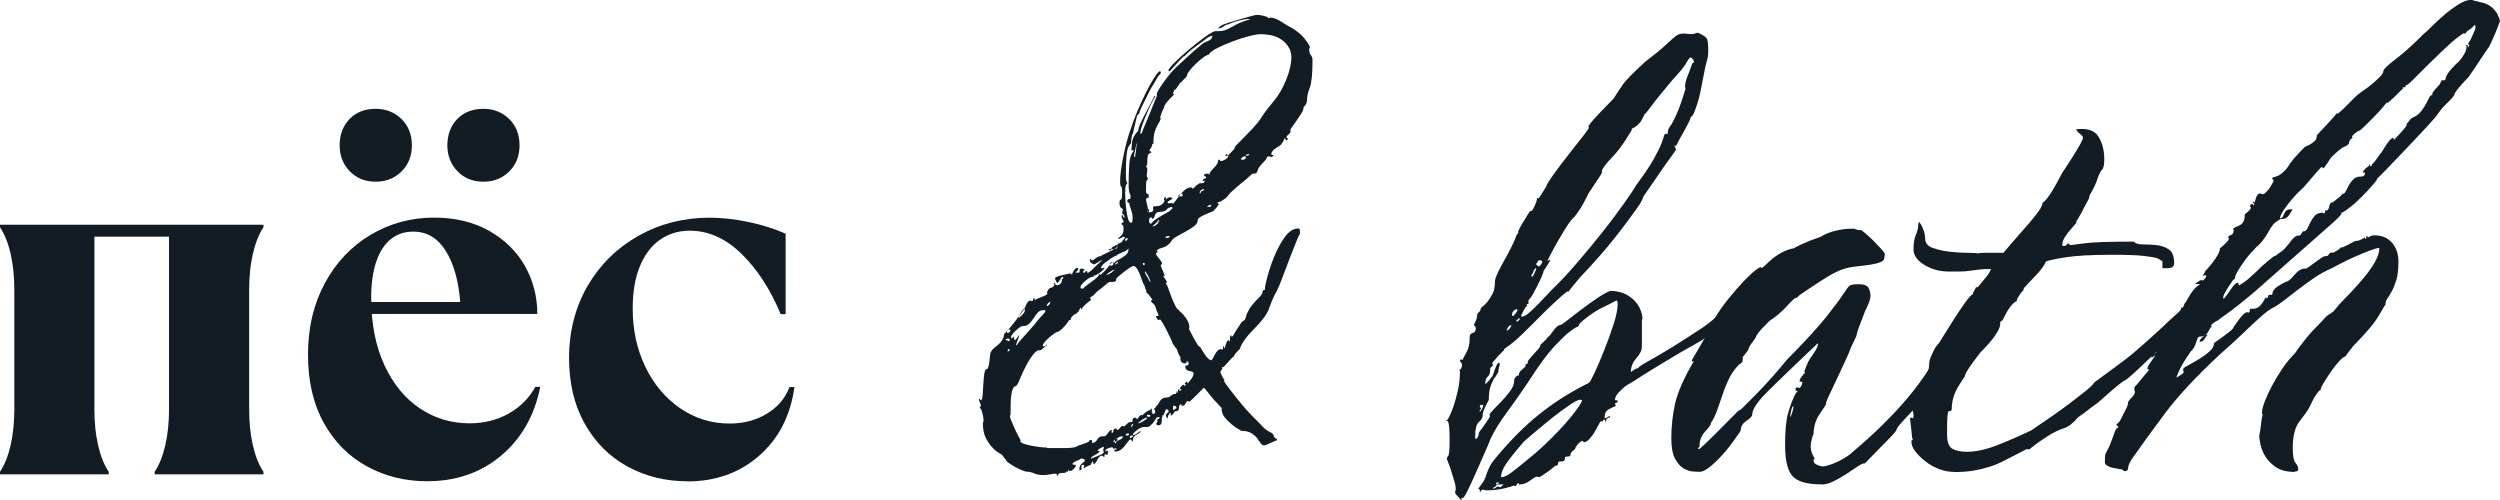
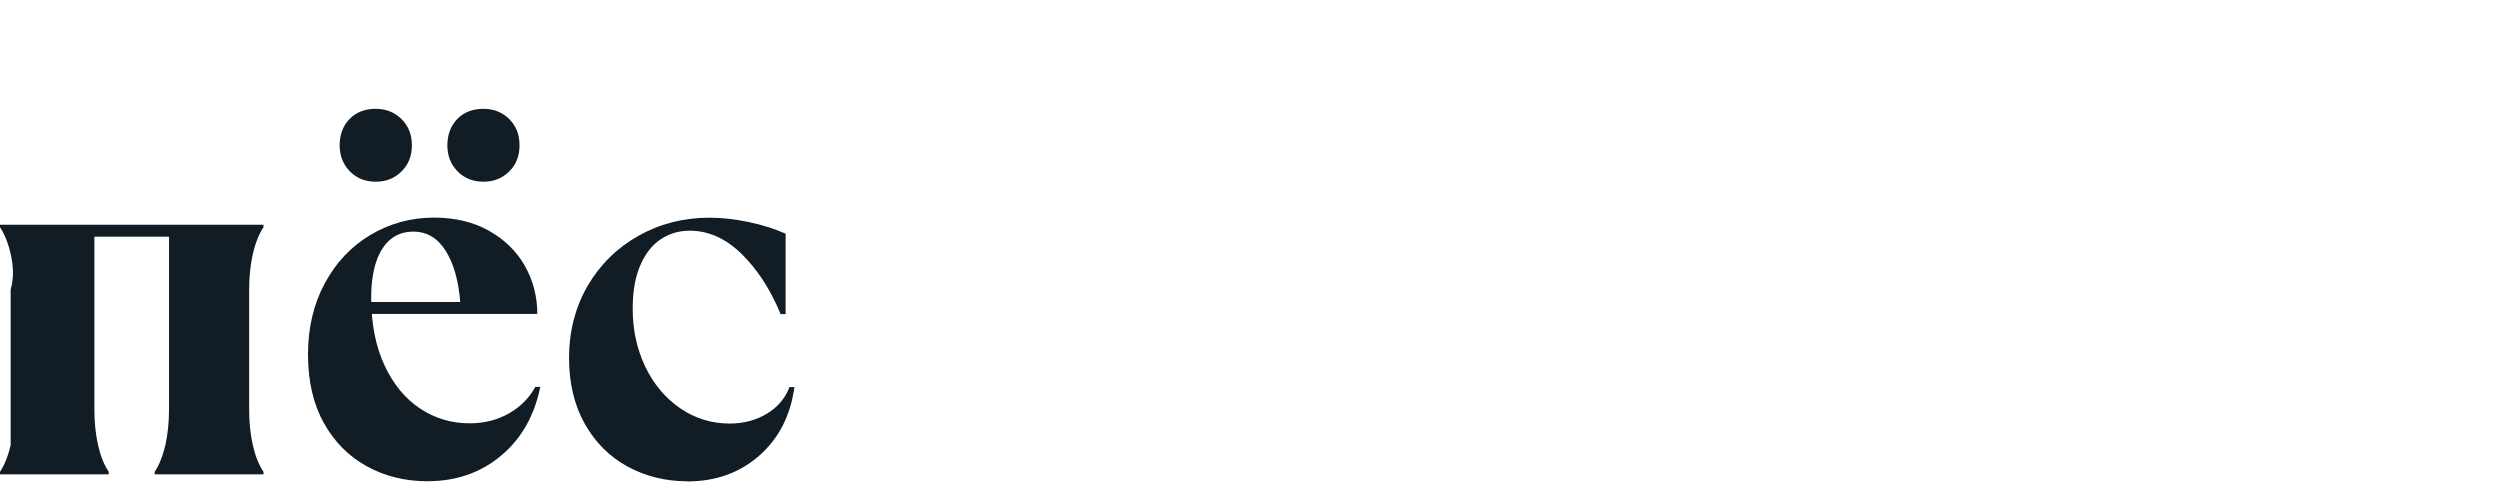
<svg xmlns="http://www.w3.org/2000/svg" width="160" height="32" viewBox="0 0 160 32" fill="none">
  <g clip-path="url(#clip0_68_2)">
-     <path d="M0 30.197C0.294 29.751 0.52 29.182 0.682 28.488C0.838 27.795 0.917 27.032 0.917 26.205V18.533C0.917 17.701 0.838 16.939 0.682 16.25C0.525 15.557 0.294 14.987 0 14.541V14.383H16.863V14.541C16.569 14.987 16.343 15.557 16.181 16.25C16.024 16.944 15.946 17.706 15.946 18.533V26.205C15.946 27.037 16.024 27.8 16.181 28.488C16.338 29.182 16.564 29.751 16.863 30.197V30.356H9.9V30.197C10.194 29.751 10.42 29.182 10.582 28.488C10.739 27.795 10.817 27.032 10.817 26.205V15.146H6.041V26.205C6.041 27.037 6.12 27.8 6.276 28.488C6.433 29.182 6.659 29.751 6.958 30.197V30.356H0V30.197Z" fill="#111C24" />
+     <path d="M0 30.197C0.294 29.751 0.52 29.182 0.682 28.488V18.533C0.917 17.701 0.838 16.939 0.682 16.25C0.525 15.557 0.294 14.987 0 14.541V14.383H16.863V14.541C16.569 14.987 16.343 15.557 16.181 16.25C16.024 16.944 15.946 17.706 15.946 18.533V26.205C15.946 27.037 16.024 27.8 16.181 28.488C16.338 29.182 16.564 29.751 16.863 30.197V30.356H9.9V30.197C10.194 29.751 10.42 29.182 10.582 28.488C10.739 27.795 10.817 27.032 10.817 26.205V15.146H6.041V26.205C6.041 27.037 6.12 27.8 6.276 28.488C6.433 29.182 6.659 29.751 6.958 30.197V30.356H0V30.197Z" fill="#111C24" />
    <path d="M27.366 30.801C25.93 30.801 24.635 30.48 23.473 29.841C22.311 29.202 21.394 28.276 20.722 27.062C20.045 25.849 19.712 24.388 19.712 22.684C19.712 20.98 20.07 19.459 20.786 18.132C21.502 16.8 22.477 15.77 23.713 15.032C24.949 14.299 26.302 13.927 27.778 13.927C29.127 13.927 30.303 14.21 31.304 14.774C32.304 15.339 33.069 16.092 33.599 17.028C34.123 17.964 34.388 18.989 34.388 20.093H22.208V19.326H29.455C29.347 17.964 29.038 16.869 28.523 16.052C28.009 15.23 27.317 14.824 26.449 14.824C25.881 14.824 25.395 14.987 24.993 15.319C24.591 15.651 24.287 16.131 24.076 16.755C23.865 17.384 23.757 18.147 23.757 19.038C23.757 20.723 24.042 22.169 24.61 23.387C25.179 24.601 25.939 25.522 26.891 26.151C27.842 26.78 28.896 27.092 30.053 27.092C30.98 27.092 31.814 26.884 32.554 26.468C33.294 26.052 33.863 25.482 34.261 24.759H34.579C34.202 26.611 33.363 28.082 32.064 29.167C30.764 30.252 29.2 30.797 27.366 30.797V30.801ZM24.047 11.629C23.37 11.629 22.816 11.406 22.384 10.96C21.953 10.515 21.737 9.96 21.737 9.296C21.737 8.633 21.948 8.053 22.37 7.617C22.791 7.182 23.35 6.964 24.047 6.964C24.699 6.964 25.248 7.182 25.694 7.617C26.136 8.053 26.361 8.613 26.361 9.296C26.361 9.98 26.14 10.54 25.694 10.975C25.253 11.411 24.704 11.629 24.047 11.629ZM30.941 11.629C30.264 11.629 29.71 11.406 29.279 10.96C28.847 10.515 28.631 9.96 28.631 9.296C28.631 8.633 28.842 8.053 29.264 7.617C29.686 7.182 30.245 6.964 30.941 6.964C31.593 6.964 32.142 7.182 32.588 7.617C33.03 8.053 33.25 8.613 33.25 9.296C33.25 9.98 33.03 10.54 32.588 10.975C32.147 11.411 31.598 11.629 30.941 11.629Z" fill="#111C24" />
    <path d="M43.979 30.801C42.587 30.801 41.317 30.485 40.164 29.86C39.012 29.231 38.1 28.32 37.428 27.127C36.752 25.933 36.418 24.516 36.418 22.877C36.418 21.238 36.82 19.638 37.619 18.276C38.419 16.914 39.507 15.849 40.88 15.081C42.253 14.314 43.758 13.932 45.406 13.932C46.186 13.932 47.014 14.021 47.892 14.205C48.765 14.388 49.564 14.636 50.28 14.957V20.103H49.961C49.309 18.528 48.476 17.241 47.461 16.25C46.45 15.26 45.342 14.764 44.136 14.764C43.44 14.764 42.817 14.953 42.268 15.324C41.719 15.695 41.287 16.255 40.968 17.003C40.65 17.751 40.493 18.667 40.493 19.752C40.493 21.114 40.763 22.357 41.302 23.476C41.841 24.596 42.582 25.477 43.533 26.131C44.484 26.78 45.538 27.107 46.696 27.107C47.583 27.107 48.373 26.899 49.069 26.483C49.765 26.067 50.251 25.497 50.525 24.774H50.844C50.589 26.606 49.839 28.072 48.584 29.167C47.328 30.267 45.793 30.811 43.979 30.811V30.801Z" fill="#111C24" />
-     <path d="M67.653 30.405C67.653 30.346 67.609 30.316 67.521 30.316C67.462 30.316 67.354 30.331 67.192 30.361C67.03 30.39 66.908 30.405 66.82 30.405C66.555 30.405 66.344 30.37 66.182 30.296C66.02 30.222 65.868 30.187 65.721 30.187C65.662 30.187 65.559 30.158 65.412 30.098C65.265 30.039 65.113 29.964 64.951 29.875C64.79 29.786 64.652 29.697 64.534 29.608C64.417 29.519 64.358 29.444 64.358 29.385C64.329 29.385 64.255 29.296 64.137 29.117C64.108 29.088 64.029 29.038 63.897 28.964C63.765 28.89 63.627 28.771 63.48 28.607C63.333 28.444 63.201 28.246 63.083 28.008C62.965 27.77 62.907 27.478 62.907 27.122C62.907 27.062 62.911 27.027 62.926 27.012C62.941 26.998 62.946 26.963 62.946 26.904C62.946 26.785 62.926 26.646 62.882 26.483C62.838 26.319 62.799 26.21 62.774 26.151C62.745 26.151 62.715 26.136 62.686 26.106L62.73 26.062L62.774 25.972C62.774 25.913 62.755 25.839 62.71 25.75C62.666 25.66 62.647 25.601 62.647 25.571C62.647 25.542 62.661 25.527 62.691 25.527L62.735 25.571C62.735 25.601 62.75 25.616 62.779 25.616C62.838 25.616 62.872 25.512 62.887 25.304C62.902 25.096 62.916 24.868 62.931 24.615C62.946 24.363 62.965 24.135 62.995 23.927C63.024 23.719 63.083 23.615 63.171 23.615C63.201 23.615 63.23 23.565 63.26 23.461C63.289 23.357 63.309 23.238 63.323 23.105C63.338 22.971 63.353 22.837 63.367 22.704C63.382 22.57 63.416 22.491 63.475 22.461C63.446 22.461 63.465 22.426 63.539 22.352C63.613 22.278 63.706 22.198 63.824 22.109C63.941 22.02 64.044 21.911 64.132 21.777C64.221 21.644 64.265 21.505 64.265 21.356C64.265 21.386 64.329 21.327 64.461 21.178C64.593 21.03 64.74 20.851 64.902 20.648C65.064 20.44 65.275 20.158 65.54 19.806C65.569 19.747 65.618 19.638 65.692 19.474C65.765 19.311 65.858 19.232 65.976 19.232L66.02 19.276C66.079 19.276 66.109 19.247 66.109 19.187C66.109 19.128 66.138 19.098 66.197 19.098L66.241 19.142L66.197 19.187V19.232C66.256 19.172 66.408 19.098 66.658 19.009C66.908 18.92 67.03 18.845 67.03 18.786C67.03 18.756 67.02 18.741 67.011 18.741C67.001 18.741 66.991 18.727 66.991 18.697C66.991 18.727 67.02 18.682 67.079 18.563C67.109 18.504 67.153 18.459 67.212 18.429C67.271 18.429 67.329 18.41 67.388 18.365C67.447 18.32 67.477 18.271 67.477 18.211L67.432 18.167L67.477 18.122C67.535 18.122 67.555 18.142 67.54 18.187C67.526 18.231 67.575 18.251 67.692 18.251C67.751 18.251 67.81 18.221 67.869 18.162C67.928 18.102 67.957 18.043 67.957 17.984V17.939C67.957 17.88 67.972 17.85 68.001 17.85C68.031 17.85 68.045 17.82 68.045 17.761C68.045 17.731 68.031 17.716 68.001 17.716C67.972 17.716 67.918 17.776 67.849 17.894C67.776 18.013 67.712 18.088 67.653 18.117L67.565 17.939C67.535 17.909 67.521 17.865 67.521 17.805C67.521 17.746 67.683 17.681 68.001 17.607C68.325 17.533 68.496 17.498 68.526 17.498C68.526 17.528 68.541 17.543 68.57 17.543L68.614 17.587C68.614 17.528 68.648 17.439 68.722 17.32C68.796 17.201 68.874 17.142 68.962 17.142C68.992 17.142 69.006 17.157 69.006 17.186C69.006 17.246 68.977 17.305 68.918 17.364C68.889 17.394 68.859 17.409 68.83 17.409C68.83 17.439 68.874 17.454 68.962 17.454C69.08 17.454 69.124 17.409 69.095 17.32C69.065 17.231 69.124 17.186 69.271 17.186L69.448 17.275C69.418 17.275 69.389 17.29 69.359 17.32C69.33 17.35 69.315 17.379 69.315 17.409C69.315 17.439 69.33 17.454 69.359 17.454C69.418 17.454 69.453 17.434 69.467 17.389C69.482 17.345 69.502 17.325 69.531 17.325C69.561 17.355 69.575 17.384 69.575 17.414C69.575 17.444 69.59 17.459 69.619 17.459C69.678 17.459 69.84 17.325 70.105 17.057C70.222 16.939 70.37 16.805 70.546 16.656C70.487 16.656 70.394 16.701 70.262 16.79C70.129 16.879 70.036 16.924 69.977 16.924C70.007 16.924 69.977 16.904 69.889 16.859C69.801 16.815 69.757 16.765 69.757 16.706V16.617C69.757 16.587 69.771 16.572 69.801 16.572L69.845 16.617C69.845 16.646 69.86 16.661 69.889 16.661C69.948 16.661 70.026 16.617 70.129 16.527C70.232 16.438 70.34 16.394 70.458 16.394C70.428 16.394 70.473 16.364 70.59 16.305C70.708 16.245 70.831 16.186 70.963 16.126C71.095 16.067 71.218 16.003 71.336 15.928C71.453 15.854 71.512 15.79 71.512 15.73V15.685C71.512 15.626 71.561 15.582 71.664 15.552C71.767 15.522 71.816 15.492 71.816 15.463C71.816 15.433 71.846 15.388 71.904 15.329C71.963 15.27 71.993 15.225 71.993 15.195C71.993 15.165 71.963 15.151 71.904 15.151L71.728 15.24C71.669 15.27 71.625 15.284 71.596 15.284H71.551C71.551 15.255 71.61 15.195 71.728 15.106C71.846 15.017 71.904 14.883 71.904 14.705C71.904 14.497 71.885 14.393 71.841 14.393C71.796 14.393 71.777 14.363 71.777 14.304C71.777 14.274 71.792 14.259 71.821 14.259H71.865L71.909 14.214C71.909 14.155 71.89 14.096 71.846 14.036C71.801 13.977 71.782 13.902 71.782 13.813C71.782 13.784 71.796 13.769 71.826 13.769C71.855 13.769 71.87 13.784 71.87 13.813C71.87 13.873 71.885 13.902 71.914 13.902C71.944 13.932 71.958 13.962 71.958 13.992V13.858C71.958 13.769 71.929 13.724 71.87 13.724C71.841 13.724 71.826 13.665 71.826 13.546C71.826 13.516 71.831 13.496 71.846 13.482C71.86 13.467 71.865 13.447 71.865 13.417C71.865 13.387 71.826 13.353 71.757 13.308C71.684 13.264 71.649 13.155 71.649 12.976C71.649 12.887 71.654 12.838 71.669 12.823C71.684 12.808 71.703 12.793 71.733 12.778C71.762 12.763 71.782 12.729 71.796 12.669C71.811 12.61 71.816 12.506 71.816 12.357C71.816 12.09 71.796 11.951 71.752 11.936C71.708 11.921 71.689 11.798 71.689 11.56C71.689 11.233 71.752 10.733 71.885 10.054C72.017 9.376 72.184 8.752 72.39 8.192C72.478 7.895 72.611 7.543 72.787 7.127C72.963 6.711 73.145 6.315 73.336 5.928C73.527 5.542 73.709 5.22 73.885 4.953C74.062 4.685 74.18 4.552 74.238 4.552L74.283 4.596C74.312 4.656 74.287 4.715 74.219 4.774C74.145 4.834 74.067 4.953 73.979 5.131L73.714 5.577C73.714 5.547 73.522 5.919 73.145 6.686C72.998 6.983 72.924 7.162 72.924 7.216C72.924 7.271 72.91 7.305 72.88 7.305C72.821 7.305 72.777 7.37 72.748 7.503C72.718 7.637 72.684 7.791 72.64 7.969C72.596 8.147 72.556 8.301 72.532 8.435C72.503 8.568 72.473 8.633 72.444 8.633V8.677C72.444 8.707 72.434 8.742 72.424 8.786C72.409 8.831 72.404 8.88 72.404 8.94C72.404 9.088 72.385 9.182 72.341 9.227C72.297 9.272 72.252 9.336 72.208 9.425C72.164 9.514 72.125 9.683 72.1 9.935C72.071 10.188 72.056 10.609 72.056 11.198C72.056 11.436 72.071 11.575 72.1 11.619C72.13 11.664 72.145 11.704 72.145 11.728C72.115 11.758 72.086 11.803 72.056 11.862C72.027 11.921 72.012 12.085 72.012 12.352C72.012 12.501 72.017 12.679 72.032 12.882C72.047 13.09 72.066 13.298 72.096 13.501C72.125 13.709 72.159 13.888 72.204 14.031C72.248 14.18 72.311 14.254 72.4 14.254C72.459 14.254 72.488 14.165 72.488 13.987C72.488 13.779 72.449 13.581 72.38 13.387C72.306 13.194 72.272 13.07 72.272 13.011C72.272 12.981 72.252 12.966 72.208 12.966C72.164 12.966 72.145 12.937 72.145 12.877C72.145 12.788 72.179 12.743 72.252 12.743C72.326 12.743 72.36 12.699 72.36 12.61C72.36 12.521 72.341 12.441 72.297 12.367C72.252 12.293 72.233 12.095 72.233 11.768C72.233 11.268 72.248 10.832 72.277 10.46C72.306 10.089 72.395 9.831 72.542 9.683V9.594C72.512 9.594 72.498 9.603 72.498 9.613C72.498 9.623 72.483 9.633 72.454 9.633L72.409 9.589C72.409 9.529 72.424 9.371 72.454 9.108C72.483 8.846 72.615 8.598 72.851 8.365C72.851 8.246 72.9 8.083 73.003 7.865C73.106 7.647 73.214 7.429 73.331 7.211C73.449 6.993 73.557 6.79 73.66 6.597C73.763 6.409 73.812 6.3 73.812 6.27C73.841 6.27 73.856 6.25 73.856 6.206C73.856 6.161 73.871 6.141 73.9 6.141L73.944 6.186C73.944 6.156 73.895 6.236 73.792 6.429C73.689 6.617 73.581 6.845 73.464 7.107C73.346 7.37 73.238 7.637 73.135 7.915C73.032 8.192 72.983 8.405 72.983 8.549L73.027 8.593C73.027 8.563 73.042 8.534 73.071 8.504C73.071 8.534 73.101 8.459 73.16 8.286C73.248 8.083 73.341 7.855 73.444 7.607C73.547 7.36 73.64 7.127 73.728 6.909C73.817 6.691 73.92 6.434 74.037 6.146V6.013C74.037 5.924 74.17 5.691 74.435 5.314C74.699 4.938 74.959 4.616 75.224 4.354C75.254 4.324 75.361 4.225 75.553 4.046C75.744 3.873 75.94 3.69 76.146 3.502C76.352 3.313 76.612 3.086 76.935 2.823C76.994 2.764 77.117 2.699 77.308 2.625C77.499 2.551 77.592 2.442 77.592 2.298H77.548C77.519 2.298 77.46 2.318 77.372 2.362C77.284 2.407 77.21 2.457 77.151 2.516C77.063 2.575 76.955 2.655 76.823 2.759C76.69 2.863 76.553 2.962 76.406 3.066C76.259 3.17 76.126 3.279 76.009 3.393C75.891 3.512 75.817 3.581 75.788 3.611C75.788 3.581 75.744 3.611 75.656 3.7C75.567 3.789 75.464 3.898 75.347 4.027C75.229 4.16 75.121 4.279 75.018 4.398C74.915 4.517 74.851 4.571 74.822 4.571L74.778 4.527C74.778 4.438 74.915 4.259 75.195 3.982C75.474 3.705 75.788 3.422 76.141 3.13C76.494 2.838 76.828 2.575 77.151 2.343C77.475 2.11 77.691 1.991 77.808 1.991H77.632H78.048C78.269 1.991 78.509 1.912 78.774 1.758C79.039 1.605 79.284 1.481 79.519 1.392C79.755 1.303 79.917 1.258 80.005 1.258C79.975 1.228 79.917 1.213 79.828 1.213C79.446 1.273 79.142 1.347 78.906 1.436C78.671 1.525 78.568 1.57 78.598 1.57H78.553C78.495 1.57 78.431 1.6 78.357 1.659C78.284 1.719 78.205 1.763 78.117 1.793L77.941 1.837L78.117 1.659C78.205 1.6 78.367 1.535 78.598 1.461C78.833 1.387 79.083 1.312 79.343 1.238C79.608 1.164 79.838 1.1 80.044 1.04C80.25 0.981 80.382 0.951 80.441 0.951C80.559 0.951 80.706 0.971 80.883 1.015C81.059 1.06 81.147 1.1 81.147 1.124C81.147 1.149 81.162 1.169 81.192 1.169L81.28 1.124C81.486 1.124 81.726 1.213 82.005 1.392C82.285 1.57 82.481 1.689 82.599 1.748C82.981 1.956 83.28 2.199 83.501 2.481C83.722 2.764 83.83 2.947 83.83 3.036V3.081C83.8 3.081 83.785 3.095 83.785 3.125C83.785 3.304 83.82 3.437 83.893 3.526C83.967 3.616 84.001 3.72 84.001 3.838C84.001 4.725 83.942 5.319 83.825 5.612C83.707 5.909 83.648 6.186 83.648 6.453C83.619 6.602 83.575 6.706 83.516 6.766L83.427 6.855V6.899C83.427 6.988 83.379 7.112 83.275 7.276C83.172 7.439 83.07 7.593 82.967 7.741C82.864 7.89 82.77 8.024 82.682 8.142C82.594 8.261 82.564 8.321 82.594 8.321V8.41C82.594 8.469 82.55 8.534 82.462 8.608C82.373 8.682 82.329 8.747 82.329 8.806L82.417 8.851C82.417 8.94 82.373 8.984 82.285 8.984V8.94C82.285 8.91 82.27 8.88 82.241 8.851C82.212 8.851 82.182 8.895 82.153 8.984C82.123 9.074 82.079 9.133 82.02 9.163C82.079 9.192 81.981 9.282 81.736 9.43C81.486 9.579 81.363 9.727 81.363 9.876C81.363 9.906 81.393 9.92 81.451 9.92H81.496V9.965C81.437 10.024 81.393 10.054 81.363 10.054L81.275 10.01C81.128 10.01 81.064 10.029 81.079 10.074C81.094 10.119 81.015 10.227 80.838 10.406C80.633 10.614 80.515 10.782 80.485 10.916C80.456 11.05 80.382 11.114 80.265 11.114H80.177C80.147 11.114 80.074 11.174 79.956 11.292C79.868 11.382 79.721 11.505 79.515 11.669C79.309 11.832 79.044 12.06 78.725 12.357C78.637 12.476 78.549 12.58 78.46 12.669C78.225 12.848 78.063 12.937 77.975 12.937C77.945 12.937 77.931 12.952 77.931 12.981C77.931 13.041 77.945 13.066 77.975 13.046C78.004 13.031 78.019 13.041 78.019 13.066C77.99 13.095 77.945 13.155 77.887 13.244C77.828 13.333 77.769 13.392 77.71 13.422C77.74 13.452 77.7 13.486 77.602 13.531C77.499 13.576 77.377 13.625 77.23 13.685C77.082 13.744 76.95 13.808 76.832 13.883C76.715 13.957 76.656 14.021 76.656 14.081C76.656 14.229 76.573 14.363 76.416 14.482C76.254 14.601 76.077 14.71 75.891 14.814C75.7 14.918 75.508 15.022 75.322 15.126C75.131 15.23 75.008 15.339 74.949 15.458C74.802 15.666 74.611 15.799 74.381 15.859C74.145 15.918 74.028 15.993 74.028 16.082H74.116L74.028 16.171C73.998 16.201 73.984 16.23 73.984 16.26C73.984 16.29 74.047 16.384 74.18 16.547C74.312 16.711 74.376 16.82 74.376 16.879C74.376 16.909 74.361 16.924 74.332 16.924C74.302 16.924 74.287 16.953 74.287 17.013C74.317 17.102 74.361 17.206 74.42 17.325C74.449 17.414 74.479 17.493 74.508 17.568C74.537 17.642 74.552 17.662 74.552 17.632V17.677L74.464 17.632V17.677C74.464 17.706 74.498 17.766 74.572 17.855C74.645 17.944 74.68 18.018 74.68 18.078H74.636V18.256L74.68 18.211C74.797 18.538 74.891 18.796 74.964 18.989C75.038 19.182 75.116 19.365 75.204 19.544C75.293 19.722 75.381 19.826 75.469 19.856C75.44 19.856 75.459 19.886 75.533 19.945C75.606 20.004 75.685 20.084 75.773 20.188C75.862 20.292 75.94 20.41 76.013 20.544C76.087 20.678 76.121 20.831 76.121 21.01L76.077 21.054C76.107 21.084 76.151 21.158 76.21 21.277C76.269 21.396 76.332 21.52 76.406 21.654C76.479 21.787 76.553 21.911 76.626 22.03C76.7 22.149 76.764 22.208 76.823 22.208C76.823 22.238 76.911 22.387 77.087 22.654C77.264 22.922 77.411 23.055 77.529 23.055C77.558 23.055 77.632 22.936 77.749 22.699C77.867 22.461 77.999 22.342 78.147 22.342L78.191 22.387C78.249 22.387 78.279 22.327 78.279 22.208V22.075L78.323 22.208C78.352 22.268 78.382 22.297 78.411 22.297C78.382 22.297 78.397 22.208 78.455 22.03C78.514 21.852 78.573 21.763 78.632 21.763L78.676 21.852C78.706 21.852 78.72 21.787 78.72 21.654C78.72 21.52 78.75 21.456 78.808 21.456V21.545C78.867 21.545 78.916 21.5 78.96 21.411C79.005 21.322 79.171 21.054 79.466 20.613C79.613 20.524 79.691 20.45 79.706 20.391C79.721 20.331 79.74 20.257 79.769 20.168C79.799 20.079 79.863 19.945 79.966 19.767C80.069 19.588 80.279 19.341 80.603 19.014C80.721 18.895 80.785 18.791 80.799 18.702C80.814 18.613 80.834 18.568 80.863 18.568H80.907C80.937 18.568 80.951 18.553 80.951 18.523V18.479C80.951 18.39 81 18.147 81.103 17.746C81.206 17.345 81.353 16.909 81.545 16.438C81.736 15.968 81.961 15.542 82.226 15.175C82.491 14.804 82.78 14.621 83.104 14.621C83.163 14.65 83.192 14.68 83.192 14.71V15.022C83.192 14.933 83.128 15.052 82.996 15.378C82.864 15.705 82.712 16.097 82.535 16.552C82.359 17.013 82.182 17.468 82.01 17.929C81.834 18.39 81.687 18.707 81.569 18.885C81.451 19.123 81.334 19.41 81.216 19.752C81.098 20.093 80.79 20.515 80.294 21.015C80.088 21.223 79.927 21.401 79.809 21.545C79.691 21.693 79.588 21.842 79.5 21.99C79.412 22.139 79.368 22.243 79.368 22.302C79.132 22.54 79.01 22.689 78.995 22.748C78.98 22.808 78.956 22.837 78.931 22.837C78.906 22.837 78.794 22.946 78.603 23.169C78.411 23.392 78.303 23.501 78.274 23.501H78.186C78.186 23.531 78.2 23.546 78.23 23.546C78.23 23.605 78.21 23.654 78.166 23.699C78.122 23.744 78.102 23.783 78.102 23.808C78.102 23.833 78.147 23.942 78.235 24.12C78.352 24.298 78.397 24.378 78.367 24.363C78.338 24.348 78.323 24.348 78.323 24.363C78.323 24.378 78.372 24.457 78.475 24.605C78.578 24.754 78.804 25.051 79.157 25.492C79.421 25.819 79.622 26.062 79.769 26.225C79.917 26.389 80.034 26.512 80.123 26.602C80.211 26.691 80.289 26.77 80.363 26.844C80.436 26.918 80.544 27.027 80.691 27.176C80.897 27.414 81.089 27.567 81.26 27.642C81.437 27.716 81.525 27.81 81.525 27.929C81.584 28.018 81.633 28.067 81.677 28.082C81.721 28.097 81.741 28.132 81.741 28.191C81.741 28.162 81.618 28.206 81.368 28.325C81.118 28.444 80.966 28.503 80.907 28.503C80.819 28.503 80.745 28.459 80.686 28.37C80.628 28.28 80.554 28.176 80.466 28.058C80.378 27.939 80.255 27.83 80.093 27.726C79.931 27.622 79.706 27.572 79.412 27.572C79.441 27.572 79.392 27.538 79.26 27.463C79.127 27.389 78.98 27.285 78.818 27.151C78.656 27.017 78.509 26.869 78.377 26.706C78.245 26.542 78.181 26.344 78.181 26.106C77.857 25.779 77.597 25.487 77.391 25.22C77.185 24.952 77.068 24.818 77.038 24.818L76.906 24.952L76.489 25.373C76.386 25.477 76.293 25.566 76.205 25.641C76.117 25.715 76.072 25.735 76.072 25.705C76.072 25.675 76.043 25.66 75.984 25.66C75.925 25.72 75.881 25.784 75.852 25.858C75.822 25.933 75.763 25.968 75.675 25.968C75.616 25.968 75.587 25.953 75.587 25.923H75.631C75.631 25.893 75.616 25.878 75.587 25.878C75.499 25.878 75.454 25.953 75.454 26.101C75.454 26.25 75.381 26.324 75.234 26.324H75.19C75.16 26.384 75.131 26.428 75.101 26.458C75.043 26.547 74.984 26.591 74.925 26.591V26.458L74.881 26.413C74.793 26.532 74.748 26.621 74.748 26.681C74.748 26.74 74.734 26.77 74.704 26.77C74.675 26.74 74.66 26.71 74.66 26.681C74.631 26.651 74.616 26.621 74.616 26.591C74.616 26.532 74.645 26.483 74.704 26.438C74.763 26.393 74.793 26.359 74.793 26.329C74.793 26.24 74.734 26.195 74.616 26.195C74.587 26.285 74.557 26.359 74.528 26.418C74.469 26.537 74.454 26.596 74.484 26.596C74.454 26.596 74.439 26.582 74.439 26.552C74.41 26.552 74.395 26.567 74.395 26.596V26.641C74.395 26.671 74.385 26.701 74.376 26.73C74.361 26.76 74.356 26.805 74.356 26.864V26.909C74.356 27.116 74.283 27.221 74.135 27.221C74.047 27.221 74.003 27.176 74.003 27.087L74.047 27.042C74.047 27.012 74.052 26.998 74.067 26.998C74.082 26.998 74.086 26.983 74.086 26.953L74.042 26.909C74.042 26.879 74.072 26.849 74.131 26.819C74.189 26.79 74.219 26.76 74.219 26.73L74.175 26.686C74.116 26.686 74.072 26.701 74.042 26.73C74.072 26.671 74.062 26.671 74.023 26.73C73.979 26.79 73.93 26.864 73.871 26.958C73.812 27.052 73.738 27.136 73.65 27.216C73.562 27.295 73.488 27.329 73.429 27.329H73.474H73.253C73.282 27.329 73.258 27.329 73.189 27.329C73.12 27.329 73.027 27.359 72.924 27.424C72.821 27.483 72.728 27.552 72.64 27.632C72.552 27.711 72.507 27.765 72.507 27.795C72.507 27.825 72.522 27.84 72.552 27.84C72.611 27.84 72.689 27.8 72.792 27.726C72.895 27.646 72.959 27.597 72.988 27.562V27.607C72.988 27.671 72.905 27.741 72.748 27.815C72.586 27.894 72.507 28.008 72.507 28.162V28.256C72.478 28.256 72.449 28.231 72.419 28.186C72.39 28.142 72.36 28.117 72.331 28.117C72.302 28.117 72.194 28.251 72.002 28.508C71.811 28.771 71.6 28.9 71.365 28.9C71.336 28.9 71.321 28.885 71.321 28.855C71.321 28.796 71.336 28.766 71.365 28.766H71.453C71.453 28.706 71.439 28.677 71.409 28.677C71.38 28.677 71.35 28.692 71.321 28.721C71.262 28.721 71.233 28.706 71.233 28.677C71.233 28.647 71.203 28.632 71.144 28.632C71.085 28.632 71.007 28.652 70.904 28.697C70.801 28.741 70.752 28.791 70.752 28.85V28.895C70.781 28.895 70.796 28.89 70.796 28.875C70.796 28.86 70.811 28.855 70.84 28.855C70.899 28.855 70.929 28.885 70.929 28.944C70.899 28.974 70.885 29.009 70.885 29.053C70.885 29.098 70.87 29.117 70.84 29.117L70.752 29.073C70.693 29.073 70.669 29.103 70.688 29.162C70.703 29.221 70.678 29.251 70.625 29.251V29.207L70.536 29.162C70.419 29.162 70.316 29.251 70.227 29.43C70.139 29.608 70.066 29.697 70.007 29.697C69.977 29.697 69.963 29.667 69.963 29.608V29.519C69.933 29.519 69.899 29.563 69.855 29.652C69.811 29.741 69.771 29.786 69.747 29.786H69.703L69.526 29.875C69.467 29.905 69.423 29.935 69.394 29.964H69.35C69.35 29.935 69.355 29.915 69.369 29.9C69.384 29.885 69.389 29.865 69.389 29.836C69.389 29.776 69.374 29.747 69.345 29.747C69.227 29.747 69.183 29.806 69.212 29.925C69.242 30.044 69.198 30.103 69.08 30.103V30.014C69.08 29.865 69.139 29.747 69.257 29.657C69.374 29.568 69.433 29.509 69.433 29.479C69.433 29.39 69.345 29.345 69.168 29.345C69.168 29.375 69.08 29.43 68.903 29.499C68.727 29.573 68.639 29.637 68.639 29.697C68.639 29.727 68.673 29.741 68.747 29.741C68.82 29.741 68.854 29.756 68.854 29.786C68.854 29.846 68.81 29.92 68.722 30.009C68.634 30.098 68.56 30.143 68.501 30.143C68.442 30.143 68.413 30.128 68.413 30.098C68.384 30.098 68.369 30.083 68.369 30.054C68.34 30.054 68.34 30.073 68.369 30.118C68.398 30.163 68.384 30.182 68.325 30.182H68.281C68.222 30.182 68.197 30.197 68.217 30.227C68.232 30.257 68.153 30.271 67.977 30.271C67.83 30.271 67.751 30.301 67.736 30.361C67.722 30.42 67.687 30.45 67.629 30.45V30.405H67.653ZM64.534 21.842C64.593 21.842 64.623 21.812 64.623 21.753C64.623 21.693 64.579 21.663 64.49 21.663C64.461 21.663 64.446 21.673 64.446 21.683C64.446 21.693 64.431 21.703 64.402 21.703H64.358C64.358 21.763 64.402 21.792 64.49 21.792L64.534 21.837V21.842ZM64.49 21.312C64.549 21.312 64.608 21.267 64.667 21.178C64.667 21.119 64.652 21.089 64.623 21.089C64.505 21.089 64.446 21.134 64.446 21.223C64.446 21.282 64.461 21.312 64.49 21.312ZM64.534 22.466C64.593 22.466 64.623 22.436 64.623 22.377L64.534 22.332L64.49 22.421C64.49 22.481 64.505 22.51 64.534 22.51V22.466ZM66.996 28.677H68.158C68.609 28.677 68.884 28.627 68.972 28.533C69.467 28.375 69.717 28.276 69.717 28.226C69.717 28.176 69.747 28.157 69.806 28.157C69.865 28.157 69.894 28.186 69.894 28.251V28.345C70.041 28.345 70.149 28.276 70.222 28.132C70.296 27.988 70.419 27.919 70.595 27.919H70.683C70.742 27.919 70.816 27.855 70.904 27.721C70.992 27.587 71.066 27.523 71.125 27.523C71.154 27.523 71.169 27.538 71.169 27.567L71.125 27.656L71.169 27.701C71.228 27.701 71.257 27.656 71.257 27.567C71.257 27.478 71.301 27.433 71.389 27.433C71.448 27.433 71.478 27.448 71.478 27.478C71.478 27.508 71.493 27.523 71.522 27.523C71.551 27.523 71.6 27.478 71.674 27.389C71.748 27.3 71.811 27.255 71.87 27.255L71.914 27.3C71.944 27.3 72.017 27.24 72.135 27.122C72.223 27.032 72.302 26.998 72.375 27.012C72.449 27.027 72.483 27.008 72.483 26.948V26.904C72.483 26.785 72.542 26.725 72.659 26.725C72.718 26.785 72.763 26.814 72.792 26.814L72.836 26.77C72.836 26.74 72.865 26.696 72.924 26.636C72.983 26.577 73.027 26.547 73.057 26.547L73.101 26.591L73.145 26.547C73.233 26.458 73.322 26.384 73.41 26.324C73.557 26.265 73.635 26.22 73.65 26.19C73.665 26.161 73.684 26.146 73.714 26.146V26.324C73.714 26.384 73.728 26.413 73.758 26.413L73.846 26.324L73.934 26.235L73.846 26.19H73.758C73.817 26.19 73.861 26.175 73.89 26.146C73.949 26.086 73.993 26.027 74.023 25.968C74.052 25.968 74.116 25.878 74.219 25.7C74.322 25.522 74.489 25.433 74.724 25.433C74.783 25.433 74.856 25.398 74.945 25.324C75.033 25.249 75.106 25.215 75.165 25.215H75.209C75.268 25.215 75.298 25.17 75.298 25.081C75.268 25.081 75.254 25.066 75.254 25.036C75.283 25.036 75.302 25.051 75.317 25.081C75.332 25.111 75.352 25.125 75.381 25.125V25.036C75.381 24.977 75.396 24.932 75.425 24.903C75.484 24.903 75.499 24.918 75.469 24.947C75.44 24.977 75.44 24.992 75.469 24.992H75.558C75.587 24.992 75.602 24.977 75.602 24.947C75.602 24.918 75.587 24.903 75.558 24.903C75.528 24.903 75.513 24.888 75.513 24.858C75.513 24.828 75.548 24.779 75.621 24.704C75.695 24.63 75.744 24.61 75.773 24.64C75.773 24.67 75.803 24.685 75.862 24.685L75.906 24.64L75.862 24.596C75.832 24.596 75.817 24.581 75.817 24.551L75.95 24.417C75.979 24.417 75.994 24.437 75.994 24.482C75.994 24.526 76.009 24.546 76.038 24.546C76.009 24.546 76.058 24.472 76.19 24.323C76.322 24.175 76.386 24.026 76.386 23.877C76.386 23.818 76.298 23.773 76.121 23.744C75.945 23.714 75.857 23.61 75.857 23.432C75.857 23.402 75.891 23.387 75.965 23.387C76.038 23.387 76.072 23.343 76.072 23.253C76.072 23.164 76.028 23.12 75.94 23.12V23.209C75.94 23.238 75.91 23.253 75.852 23.253C75.646 23.253 75.543 23.149 75.543 22.941V22.852C75.543 22.793 75.533 22.778 75.523 22.808C75.508 22.837 75.504 22.823 75.504 22.763C75.474 22.763 75.43 22.674 75.371 22.496C75.312 22.317 75.254 22.228 75.195 22.228C75.224 22.228 75.2 22.184 75.131 22.094C75.057 22.005 75.023 21.946 75.023 21.916C75.023 21.886 74.984 21.797 74.915 21.649C74.842 21.5 74.763 21.337 74.675 21.158C74.587 20.98 74.498 20.817 74.41 20.668C74.322 20.519 74.263 20.445 74.234 20.445C74.204 20.445 74.189 20.455 74.189 20.465C74.189 20.48 74.175 20.485 74.145 20.485C74.116 20.485 74.082 20.45 74.037 20.376C73.993 20.302 73.974 20.252 73.974 20.222H74.15C74.15 20.163 74.106 20.044 74.018 19.866C73.959 19.628 73.885 19.479 73.797 19.42C73.709 19.36 73.665 19.301 73.665 19.242L73.709 19.197H73.753C73.753 19.167 73.724 19.123 73.665 19.063C73.635 19.004 73.591 18.944 73.532 18.885C73.503 18.855 73.488 18.826 73.488 18.796C73.4 18.796 73.356 18.736 73.356 18.618V18.573C73.356 18.543 73.341 18.514 73.312 18.484H73.268L73.312 18.439C73.282 18.41 73.268 18.38 73.268 18.35C73.268 18.32 73.258 18.301 73.248 18.286C73.233 18.271 73.228 18.251 73.228 18.221C73.199 18.221 73.165 18.157 73.12 18.023C73.076 17.89 73.027 17.751 72.968 17.602C72.91 17.454 72.846 17.32 72.772 17.201C72.699 17.082 72.62 17.023 72.532 17.023C72.503 17.023 72.429 17.062 72.311 17.132C72.194 17.206 72.071 17.295 71.939 17.399C71.806 17.503 71.689 17.597 71.586 17.686C71.483 17.776 71.434 17.835 71.434 17.865V17.909C71.434 17.998 71.36 18.043 71.213 18.043H71.081C70.992 18.043 70.914 18.083 70.84 18.152C70.767 18.221 70.541 18.41 70.159 18.707C70.041 18.855 69.948 18.944 69.874 18.974C69.801 19.004 69.766 19.034 69.766 19.063C69.766 19.093 69.781 19.123 69.811 19.152C69.811 19.182 69.825 19.197 69.855 19.197C69.855 19.167 69.752 19.242 69.546 19.42C69.34 19.598 69.237 19.717 69.237 19.776V19.821L69.149 19.687L69.06 19.866C69.001 19.985 68.899 20.074 68.751 20.133C68.604 20.252 68.531 20.341 68.531 20.401C68.531 20.46 68.501 20.49 68.442 20.49C68.442 20.46 68.423 20.485 68.379 20.554C68.335 20.628 68.271 20.718 68.183 20.822C68.094 20.926 68.001 21.02 67.898 21.109C67.795 21.198 67.717 21.242 67.658 21.242C67.629 21.242 67.565 21.282 67.462 21.352C67.359 21.426 67.256 21.505 67.153 21.594C67.05 21.683 66.957 21.777 66.868 21.881C66.78 21.985 66.736 22.065 66.736 22.124C66.736 22.154 66.751 22.169 66.78 22.169C66.839 22.169 66.883 22.154 66.913 22.124L67.001 22.035V22.08C66.972 22.109 66.898 22.174 66.78 22.278C66.663 22.382 66.574 22.431 66.516 22.431C66.545 22.431 66.535 22.426 66.496 22.411C66.452 22.396 66.373 22.441 66.256 22.545C66.138 22.649 65.991 22.847 65.814 23.144C65.638 23.442 65.417 23.897 65.157 24.521C65.098 24.64 65.04 24.704 64.981 24.719C64.922 24.734 64.873 24.784 64.829 24.873C64.785 24.962 64.745 25.101 64.721 25.294C64.691 25.487 64.677 25.819 64.677 26.289V26.552C64.618 26.582 64.628 26.681 64.696 26.859C64.77 27.032 64.848 27.221 64.937 27.424C65.025 27.627 65.157 27.889 65.334 28.206H65.29C65.29 28.325 65.51 28.424 65.947 28.513C66.388 28.602 66.736 28.642 67.001 28.642L66.996 28.677ZM65.02 22.109C65.049 22.109 65.094 22.065 65.152 21.976C65.211 21.886 65.299 21.782 65.417 21.663C65.682 21.366 65.927 21.089 66.162 20.822C66.339 20.584 66.506 20.386 66.668 20.222C66.829 20.059 66.908 19.95 66.908 19.89C66.908 19.861 66.878 19.846 66.82 19.846C66.643 19.846 66.511 19.895 66.422 19.999C66.334 20.103 66.246 20.222 66.157 20.356C66.069 20.49 65.976 20.609 65.873 20.713C65.77 20.817 65.648 20.866 65.501 20.866H65.456C65.368 20.866 65.221 20.96 65.015 21.153C64.809 21.346 64.706 21.485 64.706 21.574V21.663C64.736 21.663 64.765 21.649 64.794 21.619C64.824 21.589 64.853 21.574 64.883 21.574C64.912 21.574 64.917 21.604 64.902 21.663C64.888 21.723 64.907 21.753 64.966 21.753C64.995 21.753 65.04 21.708 65.098 21.619C65.157 21.53 65.201 21.47 65.231 21.441C65.231 21.5 65.192 21.619 65.123 21.797C65.049 21.976 65.015 22.08 65.015 22.109H65.02ZM65.197 20.336C65.226 20.336 65.299 20.277 65.417 20.158C65.535 20.039 65.594 19.935 65.594 19.846C65.594 19.816 65.579 19.786 65.549 19.757C65.52 19.757 65.461 19.821 65.373 19.955C65.285 20.088 65.226 20.183 65.197 20.242V20.331V20.336ZM66.996 19.583C67.055 19.583 67.104 19.554 67.148 19.494C67.192 19.435 67.212 19.39 67.212 19.36V19.316C67.182 19.316 67.138 19.346 67.079 19.405C67.02 19.465 66.991 19.524 66.991 19.583H66.996ZM69.232 18.474C69.32 18.474 69.364 18.459 69.364 18.429C69.364 18.4 69.511 18.281 69.806 18.073C70.188 17.805 70.36 17.627 70.33 17.543C70.36 17.543 70.374 17.553 70.374 17.563C70.374 17.573 70.389 17.582 70.419 17.582C70.448 17.582 70.536 17.508 70.683 17.36C70.831 17.211 70.933 17.092 70.992 17.003C71.081 16.854 71.169 16.79 71.257 16.805C71.345 16.82 71.389 16.8 71.389 16.74C71.36 16.74 71.389 16.721 71.478 16.676C71.566 16.631 71.659 16.582 71.762 16.523C71.865 16.463 71.968 16.389 72.071 16.3C72.174 16.21 72.223 16.092 72.223 15.943V15.899C72.164 15.988 72.042 16.067 71.85 16.141C71.659 16.215 71.537 16.28 71.478 16.339C71.272 16.428 71.095 16.532 70.953 16.651C70.629 16.859 70.468 17.023 70.468 17.137L70.512 17.181L70.688 17.137C70.688 17.196 70.6 17.29 70.424 17.424C70.247 17.558 70.129 17.622 70.07 17.622C70.012 17.622 69.987 17.637 70.007 17.667C70.022 17.696 69.997 17.711 69.943 17.711C69.825 17.711 69.663 17.8 69.458 17.979C69.252 18.157 69.149 18.291 69.149 18.38C69.149 18.439 69.178 18.469 69.237 18.469L69.232 18.474ZM69.894 29.34C69.865 29.34 69.982 29.291 70.247 29.187C70.512 29.083 70.644 29.004 70.644 28.944C70.644 28.914 70.634 28.895 70.625 28.88C70.61 28.865 70.605 28.845 70.605 28.815C70.605 28.756 70.62 28.711 70.649 28.682V28.593C70.62 28.593 70.546 28.622 70.428 28.682C70.311 28.741 70.252 28.8 70.252 28.86H70.384C70.384 28.919 70.291 28.999 70.1 29.103C69.909 29.207 69.816 29.286 69.816 29.345H69.904L69.894 29.34ZM70.816 17.587C70.875 17.587 70.978 17.543 71.125 17.454C71.184 17.394 71.257 17.335 71.345 17.275H71.301C71.242 17.275 71.139 17.33 70.992 17.429C70.845 17.533 70.786 17.582 70.816 17.582V17.587ZM71.037 16.032C71.095 16.032 71.125 16.003 71.125 15.943H70.948C70.948 15.973 70.963 15.988 70.992 15.988L71.037 16.032ZM71.076 17.008C71.193 17.008 71.252 16.963 71.252 16.874C71.252 16.815 71.223 16.785 71.164 16.785C71.076 16.785 71.032 16.845 71.032 16.963L71.076 17.008ZM71.252 15.948C71.429 15.948 71.517 15.889 71.517 15.77C71.517 15.71 71.488 15.681 71.429 15.681C71.399 15.681 71.38 15.695 71.365 15.725C71.35 15.755 71.316 15.77 71.257 15.77C71.169 15.829 71.125 15.874 71.125 15.903C71.125 15.933 71.139 15.948 71.169 15.948H71.257H71.252ZM71.296 28.276C71.355 28.276 71.463 28.241 71.625 28.166C71.787 28.092 71.865 28.028 71.865 27.968C71.865 27.939 71.836 27.924 71.777 27.924C71.718 27.924 71.615 27.968 71.468 28.058C71.321 28.147 71.247 28.221 71.247 28.28H71.291L71.296 28.276ZM71.385 16.919C71.414 16.919 71.444 16.904 71.473 16.874C71.532 16.845 71.561 16.8 71.561 16.74C71.532 16.74 71.488 16.77 71.429 16.83L71.341 16.919H71.385ZM71.385 28.365C71.414 28.365 71.444 28.32 71.473 28.231C71.502 28.142 71.517 28.082 71.517 28.053L71.429 28.097C71.37 28.097 71.341 28.157 71.341 28.276V28.365H71.385ZM71.998 15.413C72.115 15.413 72.174 15.354 72.174 15.235C72.056 15.235 71.998 15.294 71.998 15.413ZM72.086 27.874C72.204 27.874 72.262 27.845 72.262 27.785C72.262 27.756 72.233 27.741 72.174 27.741C72.086 27.741 72.042 27.785 72.042 27.874H72.086ZM72.351 28.053C72.321 28.053 72.365 28.023 72.483 27.963C72.512 27.934 72.527 27.904 72.527 27.874H72.483C72.365 27.874 72.306 27.904 72.306 27.963L72.351 28.053ZM72.395 27.344L72.483 27.255C72.483 27.226 72.498 27.196 72.527 27.166C72.527 27.136 72.512 27.122 72.483 27.122L72.439 27.166C72.409 27.196 72.395 27.24 72.395 27.3V27.344ZM72.615 10.049C72.645 10.049 72.674 9.915 72.704 9.648C72.733 9.381 72.748 9.222 72.748 9.163C72.718 9.192 72.704 9.237 72.704 9.296C72.704 9.356 72.694 9.4 72.684 9.43C72.669 9.46 72.664 9.504 72.664 9.564C72.606 9.802 72.576 9.95 72.576 10.01C72.576 10.039 72.591 10.054 72.62 10.054L72.615 10.049ZM72.836 27.077C72.865 27.107 72.968 27.072 73.145 26.968C73.322 26.864 73.41 26.8 73.41 26.77C73.41 26.74 73.395 26.725 73.366 26.725L73.101 26.859C73.042 26.918 72.998 26.953 72.968 26.968C72.939 26.983 72.91 27.008 72.88 27.032L72.836 27.077ZM73.272 16.919C73.272 16.889 73.258 16.859 73.228 16.83H73.184C73.155 16.83 73.14 16.845 73.14 16.874C73.14 16.934 73.169 16.963 73.228 16.963L73.272 16.919ZM73.626 18.028C73.626 17.969 73.581 17.85 73.493 17.672C73.375 17.464 73.302 17.36 73.272 17.36V17.404C73.272 17.464 73.331 17.582 73.449 17.761C73.508 17.88 73.567 17.984 73.626 18.073V18.028ZM73.449 13.595C73.714 13.595 73.831 13.531 73.802 13.397C73.773 13.264 73.802 13.199 73.89 13.199H73.979C74.214 13.199 74.39 13.105 74.503 12.912C74.621 12.719 74.753 12.625 74.9 12.625C74.93 12.625 74.945 12.635 74.945 12.645C74.945 12.654 74.959 12.664 74.989 12.664H75.033C75.033 12.724 74.984 12.773 74.881 12.818C74.778 12.862 74.729 12.912 74.729 12.971C74.729 13.001 74.758 13.016 74.817 13.016C74.935 13.016 75.008 13.001 75.038 12.971C75.038 13.06 75.072 13.06 75.146 12.971C75.219 12.882 75.307 12.763 75.41 12.615C75.513 12.466 75.636 12.328 75.783 12.194C75.93 12.06 76.077 11.996 76.224 11.996C76.254 11.996 76.283 12.011 76.313 12.04V12.085C76.342 12.085 76.43 12.011 76.577 11.862C76.783 11.713 76.901 11.634 76.93 11.619C76.96 11.604 76.975 11.57 76.975 11.51C77.033 11.451 77.082 11.421 77.127 11.421C77.171 11.421 77.19 11.406 77.19 11.377C77.19 11.317 77.171 11.287 77.127 11.287C77.082 11.287 77.063 11.258 77.063 11.198C77.063 11.168 77.078 11.154 77.107 11.154L77.195 11.109C77.313 11.109 77.372 11.124 77.372 11.154C77.372 11.183 77.386 11.198 77.416 11.198C77.386 11.198 77.386 11.168 77.416 11.109C77.416 11.05 77.504 10.931 77.681 10.752C77.857 10.574 77.945 10.441 77.945 10.351C77.945 10.262 77.975 10.218 78.034 10.218C78.063 10.218 78.078 10.232 78.078 10.262C78.078 10.292 78.093 10.307 78.122 10.307C78.21 10.307 78.313 10.272 78.431 10.198C78.549 10.123 78.607 10.059 78.607 10C78.607 9.97 78.578 9.955 78.519 9.955L78.475 10C78.446 10 78.431 9.985 78.431 9.955C78.431 9.896 78.46 9.866 78.519 9.866L78.607 9.955C78.637 9.896 78.715 9.807 78.848 9.688C78.98 9.569 79.044 9.465 79.044 9.376C79.598 8.816 79.98 8.42 80.186 8.202C80.392 7.979 80.539 7.801 80.628 7.672C80.716 7.543 80.804 7.404 80.892 7.271C80.981 7.137 81.187 6.879 81.505 6.493C81.829 6.107 82.099 5.641 82.319 5.096C82.54 4.552 82.648 4.071 82.648 3.655C82.648 3.269 82.481 2.932 82.143 2.635C81.805 2.338 81.314 2.189 80.672 2.189C80.495 2.189 80.24 2.234 79.902 2.323C79.564 2.412 79.22 2.521 78.872 2.655C78.519 2.788 78.2 2.927 77.906 3.076C77.612 3.224 77.421 3.373 77.337 3.521C77.308 3.492 77.22 3.531 77.073 3.63C76.925 3.734 76.773 3.858 76.612 4.007C76.45 4.155 76.303 4.309 76.17 4.472C76.038 4.636 75.974 4.745 75.974 4.804C75.974 4.864 75.925 4.938 75.822 5.027C75.719 5.116 75.656 5.191 75.626 5.25C75.626 5.22 75.606 5.23 75.562 5.27C75.518 5.314 75.474 5.374 75.43 5.448C75.386 5.522 75.322 5.616 75.234 5.735H75.19C75.16 5.735 75.131 5.785 75.101 5.889C75.072 5.993 75.057 6.028 75.057 5.998C75.146 5.998 75.16 6.028 75.101 6.087C75.043 6.146 74.969 6.221 74.881 6.31C74.793 6.399 74.704 6.503 74.616 6.622C74.528 6.741 74.484 6.86 74.484 6.978C74.484 6.889 74.439 6.964 74.351 7.201C74.263 7.439 74.234 7.558 74.263 7.558C74.322 7.558 74.263 7.707 74.086 8.004C73.91 8.301 73.822 8.638 73.822 9.024V9.158C73.822 9.187 73.836 9.202 73.866 9.202H73.733C73.763 9.262 73.738 9.341 73.67 9.445C73.596 9.549 73.562 9.613 73.562 9.643C73.562 9.673 73.591 9.688 73.65 9.688L73.694 9.732C73.694 9.762 73.65 9.792 73.562 9.821C73.474 9.851 73.429 10 73.429 10.267V10.401C73.429 10.49 73.415 10.554 73.385 10.599C73.356 10.644 73.341 10.649 73.341 10.619C73.341 10.649 73.356 10.678 73.385 10.708C73.415 10.738 73.429 10.782 73.429 10.842C73.429 10.901 73.42 10.966 73.41 11.04C73.395 11.114 73.39 11.178 73.39 11.238C73.39 11.297 73.405 11.342 73.434 11.372C73.464 11.401 73.478 11.431 73.478 11.461C73.449 11.461 73.42 11.491 73.39 11.55C73.361 11.609 73.346 11.743 73.346 11.951V12.263C73.346 12.322 73.361 12.367 73.39 12.397H73.434C73.493 12.397 73.522 12.471 73.522 12.62C73.522 12.649 73.493 12.664 73.434 12.664H73.39L73.346 12.753C73.346 12.813 73.366 12.922 73.41 13.085C73.454 13.249 73.474 13.387 73.474 13.506V13.595H73.449ZM73.493 26.681C73.581 26.681 73.626 26.651 73.626 26.591C73.626 26.562 73.567 26.547 73.449 26.547H73.405C73.405 26.636 73.434 26.681 73.493 26.681ZM73.537 13.551V13.373C73.508 13.373 73.493 13.387 73.493 13.417C73.464 13.447 73.449 13.491 73.449 13.551C73.449 13.581 73.464 13.595 73.493 13.595L73.537 13.551ZM73.67 14.304C73.699 14.304 73.714 14.299 73.714 14.284C73.714 14.269 73.743 14.234 73.802 14.175C73.861 14.116 73.969 14.036 74.131 13.932C74.292 13.828 74.533 13.69 74.856 13.511L75.033 13.333C75.033 13.274 75.003 13.244 74.945 13.244C74.915 13.244 74.886 13.259 74.856 13.288V13.333C74.827 13.333 74.812 13.318 74.812 13.288C74.783 13.288 74.729 13.333 74.66 13.422C74.587 13.511 74.449 13.556 74.243 13.556C74.067 13.556 73.959 13.63 73.915 13.779C73.871 13.927 73.822 14.002 73.763 14.002C73.733 14.002 73.719 13.987 73.719 13.957C73.719 13.927 73.704 13.912 73.674 13.912C73.586 13.912 73.542 13.987 73.542 14.135C73.542 14.254 73.586 14.314 73.674 14.314L73.67 14.304ZM73.846 14.482C73.876 14.482 73.934 14.447 74.023 14.373C74.111 14.299 74.155 14.234 74.155 14.175C74.096 14.175 74.008 14.234 73.89 14.353L73.758 14.487H73.846V14.482ZM73.758 26.502C73.876 26.502 73.934 26.443 73.934 26.324C73.934 26.294 73.92 26.279 73.89 26.279L73.802 26.369C73.773 26.398 73.758 26.428 73.758 26.458V26.502ZM74.106 14.214C74.135 14.214 74.165 14.2 74.194 14.17C74.194 14.14 74.18 14.111 74.15 14.081C74.121 14.081 74.106 14.096 74.106 14.125L74.062 14.17C74.062 14.2 74.077 14.214 74.106 14.214ZM74.591 12.798C74.591 12.768 74.596 12.753 74.611 12.753C74.626 12.753 74.631 12.739 74.631 12.709C74.631 12.679 74.616 12.649 74.587 12.62C74.528 12.62 74.498 12.664 74.498 12.753C74.498 12.813 74.513 12.843 74.543 12.843L74.587 12.798H74.591ZM74.636 15.235C74.724 15.235 74.783 15.22 74.812 15.19L74.856 15.146C74.856 15.116 74.842 15.101 74.812 15.101C74.783 15.101 74.739 15.111 74.68 15.121C74.621 15.136 74.591 15.17 74.591 15.23H74.636V15.235ZM75.116 26.235C75.146 26.235 75.19 26.205 75.249 26.146C75.278 26.146 75.293 26.131 75.293 26.101C75.293 26.012 75.234 25.968 75.116 25.968C75.087 25.968 75.072 25.997 75.072 26.057V26.19C75.072 26.22 75.087 26.235 75.116 26.235ZM75.558 12.575C75.646 12.575 75.69 12.545 75.69 12.486C75.69 12.427 75.675 12.397 75.646 12.397C75.616 12.397 75.572 12.412 75.513 12.441C75.454 12.471 75.425 12.501 75.425 12.531C75.425 12.56 75.469 12.575 75.558 12.575ZM76.832 11.733C76.921 11.733 76.994 11.718 77.053 11.689C77.082 11.659 77.097 11.614 77.097 11.555C77.068 11.555 77.009 11.575 76.921 11.619C76.832 11.664 76.788 11.704 76.788 11.728H76.832V11.733ZM76.788 12.397C76.818 12.397 76.837 12.367 76.852 12.308C76.867 12.248 76.901 12.219 76.96 12.219C77.019 12.219 77.048 12.174 77.048 12.085C76.872 12.144 76.783 12.219 76.783 12.308V12.397H76.788ZM77.357 13.239H77.445C77.475 13.239 77.489 13.224 77.489 13.194C77.489 13.165 77.494 13.15 77.509 13.15C77.524 13.15 77.529 13.135 77.529 13.105H77.484C77.455 13.105 77.411 13.12 77.352 13.15C77.293 13.179 77.264 13.209 77.264 13.239H77.352H77.357ZM79.554 10.223C79.613 10.223 79.671 10.193 79.73 10.133V10.089C79.73 10.029 79.716 10 79.686 10C79.627 10 79.569 10.02 79.51 10.064C79.451 10.109 79.421 10.158 79.421 10.218H79.554V10.223ZM79.814 9.96C79.873 9.96 79.917 9.945 79.946 9.915V9.871H79.902C79.784 9.871 79.725 9.901 79.725 9.96H79.814Z" fill="#111C24" />
-     <path d="M93.48 32C93.48 31.97 93.465 31.941 93.436 31.911L93.303 31.777C93.244 31.718 93.185 31.643 93.127 31.554C93.127 31.495 93.136 31.45 93.146 31.421C93.161 31.391 93.166 31.346 93.166 31.287C93.166 31.138 93.132 30.955 93.058 30.732C92.984 30.509 92.906 30.252 92.818 29.954C92.729 29.717 92.671 29.563 92.641 29.489C92.612 29.415 92.597 29.365 92.597 29.335C92.597 29.306 92.626 29.256 92.685 29.182C92.744 29.108 92.773 28.776 92.773 28.186C92.773 27.949 92.769 27.701 92.754 27.433C92.739 27.166 92.705 27.008 92.646 26.948C92.587 26.948 92.558 26.933 92.558 26.904C92.587 26.933 92.646 26.869 92.734 26.706C92.823 26.542 92.916 26.314 93.019 26.017C93.122 25.72 93.215 25.383 93.303 24.997C93.391 24.61 93.436 24.199 93.436 23.754L93.391 23.709L93.48 23.62C93.538 23.56 93.568 23.471 93.568 23.352C93.568 23.293 93.548 23.244 93.504 23.199C93.46 23.154 93.44 23.12 93.44 23.09C93.44 23.03 93.47 23.001 93.529 23.001C93.558 23.001 93.588 23.016 93.617 23.045C93.617 22.986 93.691 22.832 93.838 22.58C93.985 22.327 94.058 22.025 94.058 21.669V21.579C94.058 21.431 94.122 21.342 94.254 21.312C94.387 21.282 94.451 21.178 94.451 21C94.451 20.94 94.431 20.896 94.387 20.866C94.343 20.836 94.323 20.807 94.323 20.777C94.323 20.807 94.357 20.742 94.431 20.579C94.504 20.415 94.539 20.277 94.539 20.158C94.539 20.098 94.573 20.039 94.647 19.98C94.72 19.92 94.754 19.861 94.754 19.801C94.754 19.742 94.804 19.677 94.906 19.603C95.01 19.529 95.112 19.425 95.215 19.291C95.318 19.157 95.421 18.994 95.524 18.801C95.627 18.608 95.676 18.35 95.676 18.023C95.676 17.904 95.735 17.721 95.853 17.468C95.971 17.216 96.108 16.953 96.27 16.671C96.431 16.389 96.584 16.102 96.731 15.804C96.878 15.507 96.981 15.274 97.04 15.096C97.04 15.066 97.069 15.022 97.128 14.962C97.157 14.933 97.172 14.903 97.172 14.873C97.142 14.873 97.162 14.799 97.236 14.65C97.309 14.502 97.397 14.348 97.501 14.185C97.603 14.021 97.697 13.868 97.785 13.719C97.873 13.571 97.932 13.496 97.961 13.496H98.005C98.035 13.526 98.099 13.432 98.202 13.209C98.305 12.986 98.354 12.848 98.354 12.788C98.354 12.729 98.368 12.684 98.398 12.654L98.442 12.699C98.471 12.699 98.535 12.62 98.638 12.456C98.741 12.293 98.834 12.139 98.922 11.991C98.952 11.961 98.967 11.931 98.967 11.902C98.967 11.872 99.03 11.753 99.163 11.545C99.295 11.337 99.531 11.015 99.864 10.569C100.202 10.123 100.722 9.46 101.423 8.573C101.629 8.306 101.717 8.167 101.688 8.152C101.659 8.137 101.649 8.108 101.668 8.063C101.683 8.019 101.786 7.885 101.977 7.662C102.169 7.439 102.6 6.988 103.272 6.31C103.419 6.072 103.6 5.795 103.821 5.468C104.042 5.141 104.547 4.626 105.336 3.918C105.802 3.561 106.17 3.269 106.435 3.031C106.699 2.793 106.9 2.61 107.048 2.476C107.195 2.343 107.317 2.254 107.42 2.209C107.523 2.164 107.646 2.145 107.793 2.145C107.852 2.145 107.915 2.154 107.989 2.164C108.063 2.179 108.141 2.184 108.229 2.184C108.347 2.184 108.435 2.169 108.494 2.14C108.553 2.11 108.612 2.095 108.671 2.095C108.994 2.244 109.181 2.367 109.239 2.471C109.298 2.575 109.328 2.848 109.328 3.294C109.328 3.502 109.298 3.7 109.239 3.893C109.181 4.086 109.092 4.492 108.975 5.111C108.945 5.29 108.901 5.517 108.842 5.8C108.783 6.082 108.72 6.34 108.646 6.577C108.572 6.815 108.499 7.023 108.425 7.196C108.352 7.375 108.288 7.464 108.229 7.464L108.185 7.553C108.185 7.612 108.141 7.721 108.053 7.885C107.964 8.048 107.871 8.227 107.768 8.415C107.665 8.608 107.572 8.776 107.484 8.925C107.396 9.074 107.352 9.163 107.352 9.192C107.293 9.311 107.249 9.356 107.219 9.326C107.19 9.296 107.175 9.311 107.175 9.371C107.175 9.4 107.19 9.415 107.219 9.415C107.219 9.504 107.234 9.549 107.263 9.549C107.293 9.549 107.253 9.613 107.155 9.747C107.052 9.881 106.856 10.153 106.562 10.569C106.268 10.985 105.802 11.664 105.155 12.61C105.155 12.729 105.003 13.001 104.694 13.432C104.385 13.863 104.027 14.343 103.62 14.873C103.208 15.403 102.772 15.938 102.301 16.468C101.83 16.998 101.453 17.414 101.158 17.711C100.805 18.127 100.59 18.39 100.501 18.509C100.413 18.628 100.364 18.687 100.349 18.687C100.335 18.687 100.335 18.672 100.349 18.642C100.364 18.613 100.31 18.642 100.197 18.732C100.08 18.821 99.854 19.019 99.516 19.331C99.177 19.643 98.672 20.138 98.001 20.817C97.589 21.233 97.275 21.535 97.054 21.728C96.834 21.921 96.657 22.06 96.53 22.149C96.397 22.238 96.319 22.297 96.289 22.327C96.26 22.357 96.245 22.387 96.245 22.416L95.848 22.817C95.76 22.936 95.681 23.03 95.608 23.105C95.534 23.179 95.5 23.229 95.5 23.258L95.544 23.303C95.544 23.392 95.515 23.451 95.456 23.481C95.397 23.511 95.368 23.555 95.368 23.615V23.704C95.368 23.882 95.318 24.016 95.215 24.105C95.112 24.194 95.063 24.328 95.063 24.506V24.596C95.093 24.566 95.152 24.506 95.24 24.417C95.328 24.328 95.416 24.209 95.505 24.061C95.475 24.18 95.475 24.199 95.505 24.125C95.534 24.051 95.569 23.947 95.613 23.813C95.657 23.679 95.706 23.546 95.765 23.412C95.823 23.278 95.882 23.214 95.941 23.214L95.985 23.258C95.985 23.318 95.971 23.397 95.941 23.501C95.912 23.605 95.897 23.684 95.897 23.744V23.788L95.721 24.1L95.676 24.145C95.618 24.204 95.539 24.358 95.436 24.61C95.333 24.863 95.284 25.165 95.284 25.522V25.611C95.284 25.581 95.22 25.7 95.088 25.968C94.956 26.235 94.892 26.428 94.892 26.542V26.587C94.892 26.735 94.808 26.874 94.652 27.008C94.49 27.141 94.411 27.443 94.411 27.919C94.411 28.038 94.426 28.097 94.455 28.097C94.485 28.097 94.519 28.062 94.563 27.988C94.607 27.914 94.627 27.864 94.627 27.835C94.627 27.716 94.686 27.597 94.804 27.478C95.039 27.151 95.191 26.933 95.264 26.814C95.338 26.696 95.372 26.621 95.372 26.591C95.284 26.591 95.314 26.512 95.461 26.349C95.608 26.185 95.789 25.992 96.01 25.774C96.231 25.552 96.431 25.319 96.623 25.066C96.814 24.814 96.907 24.586 96.907 24.378V24.333C96.907 24.274 96.937 24.209 96.995 24.135C97.054 24.061 97.113 24.026 97.172 24.026H97.216C97.187 23.907 97.25 23.783 97.412 23.65C97.574 23.516 97.653 23.437 97.653 23.407L97.608 23.362C97.608 23.333 97.638 23.313 97.697 23.298C97.755 23.283 97.785 23.248 97.785 23.189C97.755 23.159 97.785 23.095 97.873 22.991C97.961 22.887 98.055 22.778 98.157 22.659C98.26 22.54 98.354 22.436 98.442 22.347C98.53 22.258 98.574 22.184 98.574 22.124V22.08C98.839 21.842 98.986 21.693 99.016 21.634C99.045 21.574 99.075 21.545 99.104 21.545C99.133 21.545 99.236 21.421 99.413 21.168C99.589 20.916 99.751 20.792 99.893 20.792C99.923 20.792 100.07 20.688 100.335 20.48C100.599 20.272 100.903 20.034 101.257 19.772C101.61 19.504 101.953 19.261 102.286 19.038C102.625 18.816 102.88 18.677 103.056 18.618C103.61 18.618 104.081 18.781 104.463 19.108C104.846 19.435 105.062 19.846 105.12 20.351C105.12 20.381 105.111 20.41 105.101 20.44C105.086 20.47 105.081 20.515 105.081 20.574V22.169C105.081 22.406 104.964 22.659 104.728 22.922C104.493 23.189 104.375 23.481 104.375 23.808C104.581 23.66 104.704 23.585 104.748 23.585C104.792 23.585 104.826 23.57 104.856 23.541C104.885 23.481 105.017 23.387 105.253 23.253C105.488 23.12 105.758 22.966 106.067 22.788C106.376 22.61 106.694 22.416 107.033 22.213C107.371 22.005 107.67 21.812 107.935 21.639C108.2 21.46 108.504 21.262 108.857 21.04C109.21 20.817 109.588 20.515 109.999 20.128C110.088 20.039 110.24 19.915 110.46 19.752C110.681 19.588 110.902 19.41 111.117 19.222C111.338 19.029 111.529 18.86 111.686 18.712C111.848 18.563 111.926 18.459 111.926 18.4C112.015 18.4 112.103 18.474 112.191 18.622C112.191 18.652 112.196 18.672 112.211 18.687C112.226 18.702 112.23 18.727 112.23 18.751V18.796C112.201 18.855 112.167 18.92 112.123 18.994C112.078 19.068 111.985 19.177 111.838 19.326C111.338 19.856 110.887 20.297 110.475 20.633C110.063 20.975 109.641 21.292 109.2 21.589C108.994 21.738 108.7 21.916 108.322 22.119C107.94 22.327 107.533 22.565 107.092 22.827C106.65 23.095 106.214 23.357 105.773 23.625C105.331 23.892 104.939 24.14 104.586 24.378L104.061 24.69C103.973 24.749 103.836 24.873 103.645 25.066C103.453 25.259 103.36 25.428 103.36 25.576C103.36 25.606 103.39 25.621 103.448 25.621H103.492C103.522 25.621 103.537 25.636 103.537 25.665C103.537 25.725 103.507 25.759 103.448 25.774C103.39 25.789 103.36 25.814 103.36 25.839C103.36 25.863 103.375 25.898 103.404 25.928C103.404 25.987 103.39 26.017 103.36 26.017H103.316C103.257 26.047 103.139 26.106 102.963 26.195C102.786 26.285 102.698 26.448 102.698 26.681V26.77H102.742C102.772 26.77 102.816 26.75 102.875 26.706C102.934 26.661 102.978 26.641 103.007 26.641H103.051C103.051 26.701 103.022 26.73 102.963 26.73C102.845 26.79 102.786 26.854 102.786 26.928C102.786 27.003 102.772 27.037 102.742 27.037V26.948C102.742 26.889 102.713 26.859 102.654 26.859C102.625 26.859 102.605 26.879 102.59 26.923C102.576 26.968 102.551 26.988 102.527 26.988L102.482 26.943C102.453 26.943 102.399 27.012 102.33 27.146C102.257 27.285 102.169 27.443 102.066 27.627C101.963 27.81 101.845 27.968 101.713 28.107C101.58 28.246 101.458 28.31 101.34 28.31C101.34 28.251 101.325 28.221 101.296 28.221C101.207 28.221 101.105 28.29 100.987 28.424C100.869 28.563 100.81 28.662 100.81 28.721V28.766C100.81 28.736 100.756 28.766 100.658 28.855C100.555 28.944 100.506 29.038 100.506 29.127C100.506 29.187 100.447 29.216 100.33 29.216C100.212 29.216 100.153 29.246 100.153 29.306V29.35C100.153 29.474 100.08 29.534 99.933 29.534H99.844C99.756 29.534 99.712 29.578 99.712 29.672C99.712 29.766 99.653 29.811 99.535 29.811C99.359 29.964 99.207 30.083 99.075 30.177C98.942 30.267 98.82 30.351 98.702 30.43C98.584 30.504 98.511 30.544 98.481 30.544C98.452 30.544 98.422 30.529 98.393 30.499C98.305 30.499 98.153 30.584 97.932 30.752C97.711 30.92 97.486 31.005 97.25 31.005H97.206V30.915C97.147 30.915 97.103 30.945 97.074 31.009C97.044 31.074 97.015 31.104 96.986 31.104C96.956 31.104 96.937 31.099 96.922 31.089C96.907 31.079 96.883 31.074 96.858 31.074C96.799 31.118 96.593 31.183 96.245 31.262C95.892 31.341 95.529 31.381 95.147 31.381C95.088 31.381 95.044 31.371 95.014 31.361C94.985 31.346 94.956 31.341 94.926 31.341C94.838 31.341 94.794 31.361 94.794 31.406C94.794 31.45 94.764 31.47 94.706 31.47V31.381C94.706 31.351 94.691 31.322 94.661 31.292H94.617C94.617 31.262 94.676 31.173 94.794 31.024C94.911 30.876 95 30.727 95.058 30.578C95.206 30.108 95.368 29.756 95.539 29.538C95.716 29.316 95.921 29.073 96.152 28.805C97.03 27.8 97.917 26.958 98.81 26.279C99.702 25.601 100.663 25.007 101.688 24.506C101.747 24.477 101.869 24.254 102.061 23.843C102.252 23.427 102.458 22.951 102.674 22.401C102.894 21.857 103.09 21.307 103.267 20.762C103.443 20.217 103.532 19.782 103.532 19.455C103.532 19.306 103.502 19.232 103.443 19.232C103.238 19.351 102.943 19.499 102.566 19.677C102.183 19.856 101.747 20.153 101.247 20.564L101.07 20.742C101.07 20.831 101.026 20.891 100.938 20.921C100.85 20.95 100.688 21.054 100.452 21.233C100.217 21.411 99.883 21.738 99.442 22.208C99.001 22.684 98.462 23.422 97.819 24.427C97.407 25.046 96.961 25.685 96.481 26.334C96 26.983 95.637 27.562 95.407 28.062C95.289 28.36 95.137 28.721 94.946 29.147C94.754 29.578 94.573 29.989 94.397 30.39C94.22 30.791 94.058 31.138 93.911 31.43C93.764 31.728 93.661 31.876 93.602 31.876H93.514C93.514 31.906 93.529 31.936 93.558 31.965C93.558 31.995 93.529 32.01 93.47 32.01L93.48 32ZM94.706 26.344C94.735 26.344 94.779 26.294 94.838 26.19C94.897 26.086 94.926 26.007 94.926 25.948C94.897 25.918 94.867 25.903 94.838 25.903C94.75 25.903 94.706 25.948 94.706 26.037L94.75 26.081C94.75 26.111 94.754 26.126 94.769 26.126C94.784 26.126 94.789 26.141 94.789 26.171C94.789 26.2 94.774 26.215 94.745 26.215C94.715 26.215 94.701 26.245 94.701 26.304V26.349L94.706 26.344ZM95.583 31.267C95.642 31.267 95.691 31.247 95.735 31.203C95.779 31.158 95.843 31.138 95.931 31.138L95.975 31.183C96.034 31.183 96.083 31.153 96.127 31.094C96.172 31.034 96.235 31.005 96.324 31.005H95.838C95.809 31.005 95.794 30.99 95.794 30.96H95.882C95.912 30.96 95.927 30.945 95.927 30.915C95.927 30.886 95.897 30.871 95.838 30.871C95.779 30.871 95.75 30.901 95.75 30.96C95.75 30.99 95.765 31.005 95.794 31.005C95.794 31.064 95.75 31.113 95.662 31.158C95.573 31.203 95.529 31.237 95.529 31.267H95.573H95.583ZM96.113 30.539C96.26 30.539 96.471 30.435 96.75 30.227C97.03 30.019 97.505 29.637 98.177 29.073C98.672 28.657 99.207 28.147 99.781 27.543C100.349 26.938 100.781 26.413 101.075 25.968C101.105 25.908 101.124 25.873 101.139 25.858C101.154 25.844 101.173 25.809 101.203 25.75C101.232 25.72 101.247 25.675 101.247 25.616C101.158 25.527 100.923 25.611 100.546 25.858C100.163 26.111 99.761 26.408 99.339 26.745C98.913 27.087 98.52 27.409 98.153 27.721C97.785 28.033 97.574 28.216 97.515 28.276C96.932 28.954 96.539 29.444 96.353 29.741C96.162 30.039 96.069 30.291 96.069 30.494C96.069 30.524 96.083 30.539 96.113 30.539ZM96.461 21.153C96.52 21.124 96.579 21.074 96.638 21C96.696 20.926 96.726 20.861 96.726 20.802H96.682C96.682 20.831 96.667 20.846 96.638 20.846C96.608 20.846 96.579 20.861 96.549 20.891C96.461 21.04 96.417 21.129 96.417 21.158H96.461V21.153ZM96.858 20.222C96.888 20.192 96.937 20.133 97.01 20.044C97.084 19.955 97.118 19.881 97.118 19.821L97.074 19.776L96.897 19.866C96.809 19.955 96.765 20.044 96.765 20.133C96.765 20.192 96.794 20.222 96.853 20.222H96.858ZM97.123 20.579L97.255 20.445V20.356C97.226 20.356 97.182 20.386 97.123 20.445L97.035 20.534C97.035 20.564 97.064 20.579 97.123 20.579ZM97.388 20.267C97.505 20.267 97.653 20.192 97.829 20.044C98.005 19.895 98.187 19.727 98.378 19.534C98.569 19.341 98.751 19.148 98.927 18.959C99.104 18.766 99.236 18.628 99.325 18.538C99.79 18.093 100.32 17.533 100.903 16.854C101.487 16.176 102.046 15.502 102.571 14.839C103.095 14.175 103.556 13.561 103.953 12.996C104.351 12.437 104.606 12.05 104.723 11.842C105.248 11.134 105.63 10.564 105.866 10.133C106.101 9.707 106.263 9.371 106.351 9.133C106.439 8.895 106.489 8.742 106.503 8.667C106.518 8.593 106.582 8.558 106.699 8.558V8.603C106.729 8.603 106.743 8.544 106.743 8.425C106.743 8.306 106.817 8.157 106.964 7.979C107.229 7.508 107.45 7.003 107.621 6.473C107.798 5.943 107.886 5.661 107.886 5.631L107.842 5.587C107.842 5.379 107.891 5.151 107.994 4.898C108.097 4.646 108.175 4.433 108.234 4.254C108.293 4.076 108.337 3.997 108.367 4.012C108.396 4.027 108.411 4.007 108.411 3.947C108.411 3.918 108.396 3.873 108.367 3.814L108.234 3.68C108.175 3.65 108.087 3.739 107.969 3.947C107.852 4.155 107.705 4.363 107.528 4.566C107.204 4.923 106.979 5.181 106.846 5.344C106.714 5.508 106.611 5.631 106.538 5.72C106.464 5.81 106.39 5.899 106.317 5.988C106.243 6.077 106.135 6.211 105.988 6.389C105.782 6.657 105.616 6.879 105.483 7.053C105.351 7.231 105.287 7.305 105.287 7.276C105.287 7.246 105.223 7.365 105.091 7.632C104.959 7.9 104.733 8.108 104.409 8.251C104.468 8.222 104.454 8.281 104.365 8.43C104.277 8.578 104.169 8.757 104.037 8.96C103.904 9.168 103.752 9.381 103.576 9.603C103.399 9.826 103.252 9.995 103.135 10.114C103.164 10.084 103.149 10.099 103.09 10.158C103.032 10.218 102.958 10.297 102.87 10.401C102.781 10.505 102.703 10.609 102.629 10.713C102.556 10.817 102.522 10.911 102.522 11V11.045C102.522 11.074 102.473 11.164 102.37 11.312C102.267 11.461 102.164 11.614 102.061 11.778C101.958 11.941 101.855 12.095 101.752 12.243C101.649 12.392 101.6 12.481 101.6 12.511C101.394 12.927 101.227 13.229 101.095 13.422C100.962 13.615 100.869 13.749 100.81 13.823C100.751 13.898 100.707 13.942 100.678 13.957C100.648 13.972 100.634 13.997 100.634 14.021C100.604 14.021 100.526 14.116 100.394 14.309C100.261 14.502 100.109 14.745 99.933 15.042C99.756 15.339 99.589 15.631 99.427 15.928C99.266 16.225 99.143 16.458 99.055 16.636V16.681C99.084 16.681 99.104 16.676 99.119 16.661C99.133 16.646 99.153 16.641 99.182 16.641L99.227 16.686C99.227 16.656 99.163 16.75 99.03 16.973C98.898 17.196 98.82 17.305 98.79 17.305C98.82 17.275 98.805 17.345 98.746 17.503C98.687 17.667 98.609 17.85 98.506 18.058C98.403 18.266 98.295 18.479 98.177 18.702C98.059 18.925 97.942 19.093 97.824 19.212V19.39C97.824 19.45 97.805 19.474 97.76 19.455C97.716 19.44 97.697 19.45 97.697 19.474L97.741 19.519C97.741 19.578 97.726 19.608 97.697 19.608C97.667 19.608 97.603 19.702 97.501 19.895C97.397 20.088 97.349 20.198 97.349 20.227L97.393 20.272L97.388 20.267ZM98.089 17.696C98.118 17.667 98.167 17.573 98.241 17.409C98.314 17.246 98.334 17.166 98.305 17.166C98.246 17.166 98.197 17.226 98.153 17.345C98.109 17.464 98.069 17.538 98.045 17.568C98.015 17.597 98.001 17.627 98.001 17.657C98.001 17.686 98.03 17.701 98.089 17.701V17.696ZM98.481 17.052C98.511 17.052 98.555 17.018 98.614 16.944C98.672 16.869 98.702 16.805 98.702 16.745C98.702 16.686 98.643 16.656 98.525 16.656C98.466 16.656 98.422 16.701 98.393 16.79C98.334 16.849 98.305 16.894 98.305 16.924L98.481 17.057V17.052Z" fill="#111C24" />
-     <path d="M116.575 31C115.638 31 115.016 30.816 114.707 30.455C114.398 30.093 114.246 29.444 114.246 28.508C114.246 27.572 114.305 26.933 114.422 26.502C114.54 26.072 114.658 25.735 114.775 25.497C114.805 25.408 114.834 25.343 114.864 25.299C114.893 25.254 114.922 25.205 114.952 25.145L115.04 25.056C115.04 25.026 115.021 25.012 114.976 25.012C114.932 25.012 114.913 24.982 114.913 24.922C114.913 24.833 114.957 24.789 115.045 24.789C115.074 24.789 115.089 24.799 115.089 24.808C115.089 24.823 115.104 24.828 115.133 24.828C115.192 24.828 115.241 24.784 115.285 24.695C115.329 24.605 115.349 24.531 115.349 24.472C115.349 24.442 115.334 24.427 115.305 24.427H115.173C115.173 24.308 115.231 24.184 115.349 24.051C115.467 23.917 115.526 23.838 115.526 23.808H115.481C115.481 23.749 115.526 23.615 115.614 23.407C115.702 23.199 115.79 23.021 115.879 22.877C115.879 22.907 115.898 22.887 115.942 22.813C115.987 22.738 116.045 22.649 116.119 22.545C116.192 22.441 116.251 22.337 116.295 22.233C116.34 22.129 116.359 22.05 116.359 21.99H116.315C114.908 23.323 113.863 24.328 113.177 25.007C112.49 25.685 112.147 26.19 112.147 26.512C112.147 26.631 112.025 26.77 111.774 26.933C111.524 27.097 111.402 27.31 111.402 27.577C111.019 28.137 110.691 28.583 110.411 28.909C110.132 29.236 109.842 29.529 109.534 29.796C109.225 30.063 108.97 30.197 108.764 30.197C108.705 30.197 108.572 30.192 108.367 30.177C108.161 30.163 107.955 30.098 107.754 29.979C107.548 29.86 107.366 29.652 107.204 29.36C107.043 29.063 106.964 28.622 106.964 28.028C106.964 27.29 107.048 26.557 107.204 25.834C107.366 25.111 107.768 24.199 108.411 23.105C108.381 23.105 108.352 23.12 108.322 23.149C108.293 23.149 108.278 23.134 108.278 23.105C108.278 23.045 108.293 23.001 108.322 22.971C108.675 22.382 108.965 21.877 109.2 21.465C109.435 21.049 109.612 20.698 109.725 20.401C109.99 19.955 110.289 19.529 110.627 19.113C110.965 18.697 111.284 18.33 111.593 18.003C111.902 17.677 112.162 17.434 112.382 17.27C112.603 17.107 112.711 17.057 112.711 17.117C112.711 17.176 112.77 17.157 112.888 17.052C113.005 16.948 113.152 16.815 113.329 16.651C113.505 16.488 113.726 16.334 113.986 16.186C114.251 16.037 114.54 15.933 114.864 15.874C114.805 15.874 114.952 15.794 115.305 15.631C115.658 15.468 116.05 15.314 116.492 15.165C116.462 15.195 116.492 15.18 116.58 15.121C116.668 15.061 116.8 14.997 116.977 14.923C117.154 14.848 117.379 14.784 117.659 14.725C117.938 14.665 118.252 14.636 118.605 14.636C118.664 14.636 118.723 14.65 118.781 14.68C118.84 14.71 118.943 14.725 119.09 14.725C119.12 14.725 119.223 14.799 119.399 14.947C119.576 15.096 119.752 15.26 119.924 15.433C120.101 15.611 120.262 15.78 120.409 15.943C120.557 16.107 120.63 16.215 120.63 16.275C120.63 16.305 120.615 16.399 120.586 16.562C120.557 16.726 120.262 16.849 119.708 16.939C119.267 16.998 118.919 17.043 118.654 17.072C118.389 17.102 118.134 17.161 117.884 17.251C117.634 17.34 117.35 17.478 117.026 17.672C116.702 17.865 116.281 18.137 115.751 18.494C115.339 18.761 115.114 18.925 115.07 18.984C115.025 19.044 114.976 19.073 114.918 19.073C114.859 19.073 114.667 19.252 114.349 19.603C114.025 19.96 113.662 20.267 113.25 20.534C113.28 20.505 113.25 20.534 113.162 20.623C113.074 20.713 112.971 20.817 112.853 20.936C112.736 21.054 112.628 21.178 112.525 21.312C112.422 21.446 112.373 21.54 112.373 21.599C112.196 21.837 112.078 22 112.02 22.09C111.961 22.179 111.926 22.253 111.912 22.312C111.897 22.372 111.868 22.431 111.823 22.491C111.779 22.55 111.686 22.669 111.539 22.847C111.539 23.055 111.519 23.174 111.475 23.204C111.431 23.233 111.367 23.288 111.279 23.357C111.191 23.432 111.068 23.58 110.907 23.803C110.745 24.026 110.563 24.402 110.357 24.932C110.24 25.289 110.122 25.626 110.004 25.953C109.916 26.22 109.823 26.463 109.72 26.686C109.617 26.909 109.538 27.032 109.48 27.062C109.538 27.122 109.435 27.29 109.171 27.572C108.906 27.855 108.774 28.157 108.774 28.483C108.774 28.602 108.759 28.652 108.729 28.637C108.7 28.622 108.685 28.647 108.685 28.701C108.685 28.731 108.7 28.746 108.729 28.746C108.759 28.746 108.896 28.627 109.146 28.389C109.396 28.152 109.666 27.889 109.96 27.592C110.254 27.295 110.529 27.017 110.794 26.75C111.059 26.483 111.215 26.324 111.279 26.265C111.309 26.294 111.431 26.2 111.652 25.977C111.873 25.755 112.142 25.482 112.466 25.155C112.789 24.828 113.118 24.477 113.456 24.09C113.795 23.704 114.094 23.352 114.359 23.026C115.531 21.842 116.369 20.925 116.884 20.277C117.394 19.628 117.757 19.148 117.958 18.835C118.164 18.523 118.301 18.34 118.375 18.281C118.448 18.221 118.644 18.192 118.968 18.192C119.321 18.192 119.532 18.281 119.605 18.459C119.679 18.637 119.713 18.801 119.713 18.949C119.713 19.128 119.595 19.455 119.36 19.925C119.184 20.401 119.061 20.723 118.987 20.901C118.914 21.079 118.87 21.213 118.855 21.302C118.84 21.391 118.816 21.47 118.791 21.545C118.762 21.619 118.688 21.773 118.571 22.01C118.453 22.248 118.404 22.352 118.419 22.322C118.433 22.293 118.438 22.288 118.438 22.302C118.438 22.317 118.394 22.426 118.306 22.634C118.218 22.842 118.012 23.283 117.693 23.967C117.31 24.764 117.08 25.259 116.992 25.452C116.903 25.646 116.859 25.784 116.859 25.873C116.859 25.903 116.727 26.111 116.462 26.492C116.197 26.879 116.065 27.32 116.065 27.825C116.036 27.795 115.982 27.949 115.913 28.29C115.839 28.632 115.903 28.964 116.109 29.286C116.139 29.316 116.139 29.35 116.109 29.38C116.08 29.41 116.065 29.444 116.065 29.474C116.065 29.598 116.143 29.692 116.305 29.756C116.467 29.821 116.575 29.851 116.634 29.851C116.751 29.851 116.903 29.821 117.095 29.756C117.286 29.692 117.477 29.618 117.664 29.524C117.855 29.43 118.031 29.33 118.188 29.226C118.35 29.122 118.473 29.023 118.561 28.934C119.291 28.315 119.939 27.731 120.493 27.181C121.047 26.636 121.552 26.096 122.008 25.561C122.459 25.031 122.871 24.492 123.239 23.942C123.607 23.397 123.964 22.827 124.313 22.233C124.43 22.025 124.553 21.832 124.685 21.659C124.818 21.48 124.965 21.272 125.127 21.04C125.288 20.802 125.455 20.524 125.632 20.198C125.808 19.871 125.999 19.459 126.2 18.954L126.465 18.38C126.553 18.38 126.656 18.395 126.774 18.424C126.98 18.484 127.083 18.543 127.083 18.603L126.995 19.222C126.759 19.816 126.549 20.242 126.357 20.509C126.166 20.777 125.911 21.143 125.588 21.619C125.205 22.179 124.916 22.634 124.71 22.971C124.504 23.313 124.386 23.481 124.357 23.481C124.474 23.481 124.445 23.57 124.268 23.749C124.092 23.927 123.881 24.15 123.631 24.412C123.381 24.68 123.146 24.962 122.93 25.254C122.709 25.552 122.601 25.814 122.601 26.052C122.425 26.26 122.185 26.527 121.876 26.849C121.567 27.176 121.4 27.399 121.371 27.513C121.371 27.572 121.179 27.795 120.802 28.176C120.419 28.563 119.939 29.053 119.35 29.657H119.306C119.218 29.657 119.071 29.727 118.865 29.87C118.659 30.009 118.424 30.168 118.164 30.336C117.899 30.509 117.629 30.663 117.35 30.801C117.07 30.94 116.815 31.009 116.58 31.009L116.575 31ZM114.599 26.656C114.628 26.626 114.672 26.507 114.731 26.299C114.761 26.21 114.775 26.106 114.775 25.987C114.717 25.987 114.667 26.106 114.623 26.344C114.579 26.582 114.56 26.686 114.56 26.656H114.604H114.599Z" fill="#111C24" />
-     <path d="M125.048 30.202C124.754 30.202 124.45 30.143 124.126 30.029C123.803 29.91 123.513 29.751 123.249 29.543C122.984 29.34 122.763 29.127 122.591 28.904C122.415 28.687 122.327 28.459 122.327 28.226C122.327 28.196 122.341 28.181 122.371 28.181C122.4 28.181 122.415 28.152 122.415 28.092L122.371 28.003C122.371 27.973 122.366 27.894 122.351 27.76C122.337 27.627 122.322 27.488 122.307 27.344C122.292 27.196 122.273 27.008 122.243 26.775C122.243 26.745 122.273 26.73 122.332 26.73C122.361 26.73 122.376 26.74 122.376 26.75C122.376 26.76 122.39 26.77 122.42 26.77C122.449 26.77 122.464 26.71 122.464 26.596C122.464 26.453 122.435 26.319 122.376 26.205C122.346 26.146 122.317 26.101 122.287 26.076C122.287 26.047 122.317 25.888 122.376 25.596C122.435 25.452 122.484 25.378 122.528 25.378C122.572 25.378 122.591 25.363 122.591 25.334C122.591 25.304 122.562 25.289 122.503 25.289L122.547 25.2H122.591V25.155C122.65 25.096 122.802 24.918 123.052 24.61C123.302 24.303 123.44 23.863 123.469 23.278C123.469 23.159 123.499 23.026 123.557 22.872C123.616 22.753 123.68 22.61 123.754 22.446C123.827 22.283 123.935 22.124 124.082 21.976C124.494 21.317 124.823 20.797 125.068 20.405C125.318 20.014 125.558 19.658 125.793 19.331C126.029 19.004 126.191 18.835 126.279 18.835C126.367 18.835 126.411 18.806 126.411 18.746V18.702L126.367 18.746C126.308 18.746 126.279 18.732 126.279 18.702C126.455 18.523 126.603 18.355 126.72 18.206C126.838 18.058 126.956 17.914 127.073 17.78C127.191 17.647 127.279 17.518 127.338 17.399L127.426 17.221H127.029C127 17.221 126.897 17.231 126.72 17.246C126.544 17.265 126.338 17.29 126.107 17.325C125.872 17.36 125.632 17.379 125.382 17.379H124.744C124.161 17.379 123.631 17.241 123.165 16.958C122.699 16.676 122.464 16.344 122.464 15.963C122.464 15.582 122.513 15.27 122.616 15.032C122.719 14.794 122.768 14.576 122.768 14.368L122.812 14.19L122.945 14.368C123.121 14.695 123.209 14.987 123.209 15.255C123.209 15.552 123.376 15.76 123.714 15.874C124.053 15.993 124.425 16.072 124.832 16.116C125.244 16.161 125.622 16.181 125.975 16.181C126.328 16.181 126.529 16.196 126.588 16.225C126.617 16.196 126.75 16.181 126.985 16.181H128.216C128.74 15.562 129.162 15.081 129.466 14.739C129.775 14.398 130.059 14.061 130.324 13.719C130.589 13.377 130.721 13.135 130.721 12.986C130.81 12.927 130.913 12.823 131.03 12.674C131.148 12.526 131.28 12.328 131.428 12.075C131.575 11.822 131.766 11.476 131.996 11.035C132.026 11.005 132.104 10.886 132.237 10.678C132.369 10.47 132.516 10.242 132.678 9.99C132.84 9.737 132.987 9.495 133.119 9.257C133.252 9.019 133.315 8.87 133.315 8.811C133.315 8.752 133.242 8.662 133.095 8.544C132.948 8.425 132.874 8.336 132.874 8.276C133.575 8.187 134.051 8.341 134.301 8.742C134.551 9.143 134.674 9.623 134.674 10.183C134.674 10.54 134.629 10.758 134.541 10.847C134.453 10.936 134.365 11.099 134.276 11.332C134.159 11.689 134.036 11.976 133.904 12.199C133.771 12.422 133.708 12.56 133.708 12.62C133.708 12.679 133.664 12.783 133.575 12.932C133.487 13.08 133.399 13.244 133.31 13.422C133.222 13.6 133.134 13.764 133.046 13.912C132.957 14.061 132.899 14.15 132.869 14.18C132.928 14.18 132.913 14.229 132.825 14.333C132.737 14.437 132.634 14.556 132.516 14.69C132.398 14.824 132.281 14.977 132.163 15.155C132.045 15.334 131.987 15.507 131.987 15.685C131.987 15.72 132.016 15.74 132.075 15.74C132.163 15.74 132.227 15.715 132.271 15.656C132.315 15.601 132.349 15.572 132.379 15.572C132.408 15.572 132.423 15.591 132.423 15.626C132.423 15.661 132.467 15.681 132.555 15.681C132.585 15.681 132.869 15.646 133.413 15.572C133.953 15.497 135.002 15.463 136.552 15.463C136.669 15.582 136.865 15.641 137.145 15.641C137.424 15.641 137.709 15.656 138.003 15.685C138.297 15.715 138.557 15.804 138.793 15.953C139.028 16.102 139.146 16.404 139.146 16.849C139.146 17.062 138.998 17.166 138.704 17.166H138.395V16.716L138.086 16.532C137.88 16.473 137.572 16.419 137.165 16.374C136.753 16.329 136.081 16.305 135.144 16.305C133.825 16.305 132.81 16.364 132.094 16.483C131.378 16.602 130.991 16.691 130.932 16.75C130.903 16.84 130.829 16.968 130.712 17.132C130.594 17.295 130.457 17.459 130.295 17.622C130.133 17.785 129.986 17.944 129.854 18.088C129.721 18.236 129.613 18.355 129.525 18.444C129.525 18.504 129.51 18.548 129.481 18.578C129.451 18.637 129.422 18.677 129.393 18.692C129.363 18.707 129.334 18.741 129.304 18.806C129.216 18.925 129.143 19.044 129.084 19.162C129.084 19.252 129.069 19.296 129.04 19.296C129.01 19.296 128.966 19.321 128.907 19.365C128.848 19.41 128.76 19.504 128.642 19.653C128.525 19.801 128.363 20.084 128.162 20.5C128.044 20.559 127.995 20.619 128.01 20.678C128.025 20.737 128.01 20.836 127.966 20.965C127.922 21.099 127.814 21.292 127.637 21.545C127.461 21.797 127.152 22.144 126.715 22.59C126.509 22.857 126.348 23.075 126.23 23.238C126.112 23.402 126.004 23.565 125.901 23.729C125.798 23.892 125.749 24.016 125.749 24.105C125.72 24.105 125.573 24.328 125.308 24.774C125.043 25.22 124.911 25.695 124.911 26.2C124.881 26.289 124.847 26.324 124.803 26.309C124.759 26.294 124.72 26.309 124.695 26.354C124.666 26.398 124.646 26.512 124.631 26.706C124.617 26.894 124.612 27.25 124.612 27.775C124.612 28.27 124.72 28.583 124.94 28.716C125.161 28.845 125.475 28.914 125.887 28.914C126.47 28.914 127.137 28.766 127.882 28.469C128.628 28.172 129.339 27.864 130.01 27.538C131.065 26.829 131.854 26.275 132.384 25.873C132.908 25.472 133.291 25.18 133.526 24.987C133.762 24.794 133.909 24.655 133.968 24.566C134.026 24.477 134.129 24.388 134.276 24.298C134.718 23.971 135.066 23.714 135.331 23.521C135.595 23.328 135.85 23.134 136.101 22.946C136.351 22.753 136.64 22.51 136.978 22.213C137.317 21.916 137.778 21.505 138.361 20.97C138.596 20.732 138.945 20.41 139.415 19.994C139.881 19.578 140.234 19.212 140.47 18.885C140.675 18.677 140.827 18.509 140.93 18.375C141.033 18.241 141.127 18.177 141.215 18.177C141.244 18.177 141.264 18.187 141.279 18.197C141.293 18.211 141.313 18.216 141.342 18.216C141.401 18.216 141.435 18.211 141.45 18.197C141.465 18.182 141.485 18.177 141.514 18.177C141.602 18.177 141.676 18.236 141.735 18.355C141.735 18.593 141.646 18.806 141.47 18.999C141.293 19.192 141.087 19.45 140.857 19.776C140.68 20.044 140.425 20.351 140.087 20.708C139.749 21.064 139.244 21.49 138.572 21.995C138.278 22.263 137.988 22.535 137.694 22.817C137.4 23.1 137.14 23.348 136.905 23.57C136.669 23.793 136.463 23.977 136.292 24.125C136.115 24.274 136.012 24.348 135.983 24.348C135.924 24.378 135.836 24.437 135.718 24.526C135.6 24.615 135.35 24.823 134.973 25.145C134.737 25.353 134.556 25.517 134.424 25.636C134.291 25.755 134.159 25.858 134.026 25.948C133.894 26.037 133.757 26.141 133.61 26.26C133.462 26.379 133.257 26.527 132.997 26.706C132.673 27.092 132.369 27.325 132.075 27.414C131.781 27.503 131.447 27.666 131.065 27.904C130.653 28.172 130.378 28.365 130.231 28.479C130.084 28.597 129.981 28.677 129.922 28.721C129.863 28.766 129.834 28.781 129.834 28.766C129.834 28.751 129.79 28.746 129.702 28.746C129.177 29.014 128.726 29.241 128.363 29.434C127.995 29.628 127.647 29.776 127.309 29.88C126.97 29.984 126.627 30.064 126.279 30.123C125.926 30.182 125.519 30.212 125.048 30.212V30.202Z" fill="#111C24" />
-     <path d="M146.869 30.202C146.344 30.202 145.922 30.093 145.618 29.87C145.309 29.647 145.084 29.405 144.937 29.137C144.789 28.87 144.696 28.612 144.652 28.36C144.608 28.107 144.588 27.954 144.588 27.894C144.647 27.627 144.682 27.404 144.696 27.23C144.711 27.052 144.745 26.814 144.804 26.522C144.804 26.492 144.794 26.478 144.785 26.478C144.775 26.478 144.765 26.463 144.765 26.433C144.765 26.255 144.824 26.012 144.941 25.7C145.059 25.388 145.211 25.056 145.402 24.7C145.594 24.343 145.804 23.991 146.04 23.635C146.275 23.278 146.525 22.971 146.785 22.704C146.873 22.614 146.922 22.555 146.937 22.525C146.952 22.496 147.001 22.421 147.089 22.302C147.177 22.184 147.325 21.99 147.53 21.728C147.736 21.46 148.085 21.079 148.585 20.574C148.761 20.366 148.894 20.232 148.982 20.173C149.07 20.113 149.149 20.064 149.222 20.019C149.296 19.975 149.359 19.915 149.418 19.841C149.477 19.767 149.58 19.643 149.727 19.465C150.693 18.489 151.36 17.736 151.723 17.201C152.091 16.671 152.272 16.24 152.272 15.913V15.869C152.154 15.869 151.944 15.928 151.635 16.047C151.326 16.166 151.007 16.3 150.669 16.448C150.33 16.597 150.026 16.745 149.747 16.894C149.467 17.043 149.301 17.132 149.242 17.161C148.83 17.34 148.443 17.553 148.08 17.805C147.712 18.058 147.378 18.301 147.07 18.538C146.761 18.776 146.486 18.989 146.236 19.182C145.986 19.375 145.79 19.514 145.643 19.603C145.407 19.722 145.226 19.831 145.093 19.935C144.961 20.039 144.785 20.188 144.569 20.381C144.348 20.574 144.049 20.856 143.667 21.223C143.284 21.594 142.745 22.09 142.044 22.709C140.553 24.1 139.396 25.338 138.577 26.433C137.758 27.528 137.071 28.474 136.512 29.271C136.306 29.568 136.203 29.791 136.203 29.935C136.203 30.078 136.13 30.158 135.983 30.158C135.953 30.158 135.919 30.138 135.875 30.093C135.831 30.049 135.782 30.029 135.723 30.029H135.679C135.502 29.999 135.35 29.969 135.218 29.94C135.086 29.91 134.968 29.865 134.865 29.806C134.762 29.747 134.713 29.672 134.713 29.583C134.713 29.375 134.723 29.226 134.732 29.137C134.747 29.048 134.781 28.959 134.84 28.87C134.899 28.781 134.963 28.647 135.036 28.469C135.11 28.29 135.218 27.998 135.365 27.582C135.424 27.463 135.473 27.399 135.517 27.384C135.561 27.369 135.581 27.349 135.581 27.32L135.448 27.186C135.448 27.156 135.488 27.122 135.556 27.077C135.63 27.032 135.738 26.849 135.885 26.522C136.032 26.255 136.12 26.076 136.15 25.992C136.179 25.903 136.194 25.829 136.194 25.769C136.194 25.71 136.267 25.606 136.414 25.457C136.561 25.309 136.635 25.19 136.635 25.101C136.635 25.071 136.63 25.041 136.615 25.012C136.601 24.982 136.596 24.952 136.596 24.922C136.596 24.774 136.625 24.7 136.684 24.7L137.125 24.17L137.567 23.64H137.478C137.449 23.64 137.434 23.625 137.434 23.595C137.434 23.506 137.513 23.352 137.675 23.13C137.836 22.907 137.915 22.783 137.915 22.753C137.885 22.753 137.841 22.783 137.782 22.842C137.753 22.872 137.724 22.887 137.694 22.887V22.798C137.694 22.709 137.728 22.634 137.802 22.575C137.876 22.515 137.91 22.5 137.91 22.53C137.91 22.56 137.925 22.59 137.954 22.619C137.983 22.619 137.998 22.605 137.998 22.575V22.441C138.057 22.411 138.116 22.352 138.175 22.263C138.234 22.174 138.322 22.01 138.439 21.773C138.498 21.654 138.542 21.594 138.572 21.594C138.601 21.505 138.68 21.356 138.812 21.148C138.945 20.94 139.067 20.732 139.185 20.529C139.302 20.321 139.405 20.138 139.494 19.975C139.582 19.811 139.611 19.717 139.582 19.687H139.626C139.656 19.717 139.69 19.697 139.734 19.623C139.778 19.549 139.798 19.484 139.798 19.425C139.798 19.455 139.827 19.425 139.886 19.336C139.945 19.247 140.009 19.138 140.082 19.004C140.156 18.87 140.244 18.736 140.347 18.603C140.45 18.469 140.543 18.375 140.631 18.315L140.808 18.182H140.499C140.499 18.152 140.558 18.102 140.675 18.028C140.793 17.954 140.867 17.919 140.896 17.919C140.926 17.919 140.94 17.934 140.94 17.964C140.97 17.964 141.019 17.929 141.092 17.855C141.166 17.78 141.2 17.716 141.2 17.657C141.2 17.627 141.156 17.612 141.068 17.612L141.024 17.657H140.979C140.979 17.627 140.994 17.597 141.024 17.568C141.053 17.538 141.097 17.449 141.156 17.3C141.156 17.33 141.2 17.295 141.288 17.191C141.377 17.087 141.48 16.963 141.597 16.815C141.715 16.666 141.823 16.503 141.926 16.329C142.029 16.151 142.078 16.003 142.078 15.884C142.166 15.824 142.254 15.75 142.343 15.661C142.401 15.601 142.465 15.537 142.539 15.463C142.612 15.388 142.647 15.324 142.647 15.264C142.647 15.235 142.632 15.22 142.603 15.22C142.603 15.131 142.661 15.071 142.779 15.042C142.897 15.012 142.956 14.908 142.956 14.73C142.956 14.7 142.946 14.685 142.936 14.685C142.926 14.685 142.916 14.67 142.916 14.64C142.916 14.611 143.039 14.546 143.289 14.442C143.539 14.338 143.662 14.125 143.662 13.799V13.754C143.662 13.724 143.725 13.66 143.858 13.556C143.99 13.452 144.054 13.358 144.054 13.268L144.01 13.224C144.01 13.105 144.054 13.046 144.142 13.046L144.186 13.09V13.135C144.216 13.135 144.245 13.12 144.275 13.09C144.275 13.06 144.245 13.016 144.186 12.957L144.142 12.912H144.23C144.26 13.031 144.304 12.971 144.363 12.734C144.422 12.496 144.525 12.377 144.672 12.377C144.701 12.407 144.731 12.422 144.76 12.422H144.892C145.069 12.273 145.216 12.105 145.334 11.912C145.451 11.718 145.51 11.595 145.51 11.535C145.51 11.505 145.496 11.491 145.466 11.491C145.437 11.491 145.422 11.476 145.422 11.446C145.422 11.386 145.456 11.352 145.53 11.337C145.603 11.322 145.692 11.292 145.795 11.248C145.898 11.203 146.02 11.114 146.167 10.98C146.314 10.847 146.462 10.649 146.609 10.381C146.609 10.411 146.638 10.381 146.697 10.292C146.756 10.203 146.834 10.109 146.937 10.005C147.04 9.901 147.143 9.792 147.246 9.673C147.349 9.554 147.428 9.48 147.486 9.45C147.428 9.45 147.437 9.435 147.506 9.405C147.58 9.376 147.673 9.331 147.79 9.272C147.908 9.212 148.016 9.138 148.119 9.049C148.222 8.96 148.271 8.841 148.271 8.692C148.271 8.662 148.335 8.583 148.467 8.449C148.599 8.316 148.747 8.162 148.908 7.984C149.07 7.806 149.217 7.642 149.35 7.499C149.482 7.35 149.546 7.261 149.546 7.231C149.546 7.261 149.561 7.276 149.59 7.276C149.619 7.276 149.698 7.216 149.83 7.097C149.963 6.978 150.1 6.845 150.247 6.696C150.394 6.548 150.531 6.409 150.664 6.275C150.796 6.141 150.904 6.047 150.992 5.988C151.022 5.958 151.125 5.884 151.301 5.765C151.478 5.646 151.654 5.512 151.826 5.364C152.002 5.215 152.164 5.067 152.311 4.918C152.458 4.77 152.532 4.651 152.532 4.562C152.532 4.443 152.797 4.185 153.321 3.784C153.846 3.383 154.449 2.848 155.121 2.164C155.209 2.105 155.371 1.956 155.607 1.719C155.842 1.481 156.102 1.238 156.396 0.986C156.69 0.733 156.994 0.505 157.318 0.297C157.641 0.089 157.931 -0.015 158.196 -0.015C158.225 0.015 158.446 0.074 158.853 0.163C159.264 0.253 159.583 0.49 159.819 0.872C159.936 1.109 159.995 1.273 159.995 1.357C159.877 1.684 159.774 1.951 159.686 2.154C159.598 2.362 159.51 2.561 159.421 2.754C159.333 2.947 159.26 3.071 159.201 3.13C158.995 3.427 158.828 3.68 158.696 3.883C158.563 4.091 158.431 4.289 158.298 4.482C158.166 4.675 158.088 4.784 158.058 4.814C158.088 4.814 158.048 4.864 157.95 4.968C157.852 5.072 157.73 5.195 157.597 5.344C157.465 5.493 157.347 5.631 157.244 5.765C157.141 5.899 157.092 5.978 157.092 6.008C157.092 6.097 156.96 6.265 156.695 6.518C156.43 6.77 156.224 6.998 156.082 7.206C155.994 7.355 155.744 7.652 155.337 8.093C154.925 8.539 154.493 8.994 154.042 9.47C153.586 9.945 153.169 10.381 152.792 10.777C152.409 11.178 152.194 11.391 152.135 11.421C152.164 11.451 152.076 11.585 151.87 11.822C151.664 12.06 151.429 12.313 151.169 12.575C150.909 12.838 150.644 13.08 150.379 13.283C150.115 13.491 149.953 13.595 149.894 13.595C149.865 13.595 149.845 13.635 149.83 13.704C149.816 13.779 149.59 14.007 149.149 14.393L144.319 18.652C143.588 19.271 143 19.737 142.563 20.049C142.122 20.361 141.921 20.515 141.95 20.515C141.892 20.515 141.798 20.564 141.666 20.668C141.534 20.772 141.485 20.822 141.514 20.822L141.558 20.866C141.499 20.925 141.421 21.049 141.318 21.242C141.215 21.436 141.092 21.53 140.945 21.53C140.798 21.53 140.71 21.55 140.68 21.594C140.651 21.639 140.622 21.703 140.592 21.792C140.563 21.881 140.528 21.985 140.484 22.104C140.44 22.223 140.347 22.357 140.2 22.506C139.847 23.011 139.607 23.407 139.474 23.704C139.342 24.001 139.278 24.165 139.278 24.194C139.249 24.194 139.322 24.145 139.499 24.041C139.675 23.937 139.763 23.858 139.763 23.798L139.719 23.709C139.719 23.59 139.749 23.531 139.808 23.531C139.778 23.531 139.857 23.481 140.048 23.377C140.239 23.273 140.46 23.149 140.705 23.001C140.955 22.852 141.181 22.689 141.386 22.51C141.592 22.332 141.695 22.154 141.695 21.98C141.666 21.98 141.715 21.936 141.847 21.847C141.98 21.758 142.127 21.654 142.289 21.535C142.451 21.416 142.603 21.297 142.75 21.178C142.897 21.059 142.97 20.955 142.97 20.866C142.97 20.896 143 20.866 143.059 20.777C143.117 20.688 143.191 20.584 143.279 20.465C143.367 20.346 143.461 20.237 143.564 20.133C143.667 20.029 143.76 19.98 143.848 19.98L143.892 20.024L143.98 19.935C143.98 19.816 144 19.757 144.044 19.757H144.24C144.329 19.757 144.432 19.722 144.549 19.648C144.667 19.573 144.799 19.405 144.946 19.138C144.946 19.108 144.961 19.078 144.991 19.048H145.035L145.079 19.093C145.108 19.093 145.128 19.063 145.143 19.004C145.157 18.944 145.177 18.9 145.206 18.87C145.353 18.87 145.427 18.865 145.427 18.85C145.427 18.835 145.432 18.791 145.447 18.717C145.461 18.642 145.52 18.553 145.623 18.449C145.726 18.345 145.952 18.206 146.305 18.028C146.422 18.028 146.599 17.89 146.829 17.607C147.065 17.325 147.295 17.186 147.53 17.186H147.575C147.633 17.186 147.678 17.157 147.707 17.097C147.707 17.127 147.751 17.107 147.839 17.033C147.928 16.958 148.036 16.879 148.168 16.79C148.3 16.701 148.423 16.612 148.541 16.523C148.658 16.433 148.761 16.389 148.85 16.389H148.894C148.953 16.389 149.002 16.354 149.046 16.28C149.09 16.206 149.139 16.171 149.198 16.171H149.286C149.345 16.171 149.438 16.126 149.57 16.037C149.703 15.948 149.796 15.874 149.855 15.814C149.855 15.844 149.889 15.844 149.963 15.814C150.036 15.785 150.129 15.74 150.247 15.681C150.365 15.621 150.473 15.562 150.576 15.502C150.679 15.443 150.757 15.413 150.816 15.413H150.86C150.919 15.413 151.007 15.383 151.125 15.324C151.242 15.264 151.316 15.22 151.345 15.19C151.345 15.25 151.375 15.279 151.434 15.279V15.19C151.434 15.161 151.448 15.131 151.478 15.101C151.537 15.101 151.551 15.116 151.522 15.146C151.493 15.175 151.493 15.19 151.522 15.19C151.581 15.19 151.64 15.17 151.698 15.126C151.757 15.081 151.846 15.061 151.963 15.061C152.429 15.061 152.807 15.215 153.081 15.527C153.361 15.839 153.498 16.245 153.498 16.745C153.498 17.246 153.454 17.642 153.366 17.919C153.277 18.201 153.184 18.439 153.081 18.628C152.978 18.821 152.885 18.974 152.797 19.093C152.709 19.212 152.664 19.36 152.664 19.539C152.664 19.479 152.532 19.687 152.267 20.158C152.002 20.633 151.448 21.297 150.6 22.154C150.247 22.6 150.085 22.817 150.115 22.817C150.026 22.817 149.894 22.912 149.717 23.105C149.541 23.298 149.364 23.521 149.193 23.768C149.016 24.021 148.864 24.254 148.732 24.477C148.599 24.7 148.536 24.823 148.536 24.853C148.536 24.942 148.526 24.977 148.516 24.962C148.501 24.947 148.472 24.962 148.428 25.007C148.384 25.051 148.31 25.145 148.207 25.294C148.104 25.442 147.967 25.71 147.79 26.091C147.673 26.299 147.467 26.587 147.177 26.958C146.883 27.329 146.736 27.899 146.736 28.667C146.736 29.172 146.795 29.489 146.913 29.623C147.03 29.756 147.089 29.895 147.089 30.044C147.089 30.133 147.016 30.177 146.869 30.177V30.202ZM140.813 21.867C140.93 21.867 141.019 21.817 141.078 21.713C141.136 21.609 141.195 21.53 141.254 21.47L141.298 21.426H141.254C141.195 21.426 141.102 21.475 140.97 21.579C140.837 21.683 140.774 21.777 140.774 21.867H140.818H140.813ZM142.303 19.118C142.333 19.118 142.377 19.073 142.436 18.984C142.495 18.925 142.612 18.761 142.789 18.494C142.965 18.226 143.112 18.093 143.23 18.093C143.26 18.093 143.274 18.122 143.274 18.182V18.271C143.304 18.271 143.412 18.206 143.603 18.073C143.794 17.939 143.946 17.815 144.064 17.696C144.329 17.459 144.559 17.241 144.765 17.033C144.941 16.884 145.118 16.735 145.29 16.587C145.466 16.438 145.584 16.364 145.643 16.364H145.687C145.628 16.364 145.702 16.3 145.907 16.166C146.113 16.032 146.275 15.879 146.393 15.7C146.363 15.76 146.437 15.671 146.614 15.433C146.79 15.195 146.952 15.076 147.099 15.076H147.143C147.202 15.076 147.251 15.032 147.295 14.943C147.339 14.853 147.374 14.809 147.403 14.809C147.521 14.809 147.609 14.749 147.668 14.63C147.727 14.512 147.79 14.378 147.864 14.229C147.937 14.081 148.031 13.942 148.148 13.808C148.266 13.675 148.443 13.61 148.673 13.61C148.673 13.64 148.688 13.655 148.717 13.655C148.776 13.655 148.805 13.62 148.805 13.546C148.805 13.472 148.82 13.437 148.85 13.437V13.482C148.967 13.482 149.041 13.392 149.07 13.214C149.1 13.036 149.173 12.947 149.291 12.947L149.644 12.679C149.762 12.59 149.865 12.486 149.953 12.367V12.412C150.012 12.412 150.071 12.352 150.129 12.233C150.188 12.114 150.252 11.991 150.325 11.857C150.399 11.723 150.492 11.599 150.61 11.481C150.728 11.362 150.875 11.302 151.051 11.302H151.095C151.272 11.302 151.36 11.228 151.36 11.079C151.36 11.05 151.345 11.035 151.316 11.035C151.287 11.035 151.272 11.05 151.272 11.079L151.228 11.035C151.228 10.975 151.287 10.886 151.404 10.767C151.551 10.678 151.625 10.614 151.625 10.569C151.625 10.525 151.64 10.505 151.669 10.505C151.669 10.475 151.669 10.49 151.669 10.549C151.669 10.609 151.684 10.639 151.713 10.639C151.772 10.639 151.801 10.594 151.801 10.505C151.831 10.505 151.88 10.46 151.953 10.371C152.027 10.282 152.164 10.089 152.37 9.797C152.37 9.826 152.4 9.792 152.458 9.688C152.517 9.584 152.591 9.465 152.679 9.331C152.767 9.197 152.856 9.078 152.944 8.974C153.032 8.87 153.106 8.821 153.165 8.821L153.209 8.91V8.955L153.341 8.821C153.371 8.791 153.493 8.657 153.714 8.42C153.934 8.182 154.042 8.019 154.042 7.929H153.998C154.057 7.9 154.116 7.84 154.175 7.751C154.234 7.662 154.278 7.617 154.307 7.617C154.248 7.617 154.351 7.553 154.616 7.419C154.881 7.286 155.17 6.879 155.494 6.201C155.553 6.112 155.597 6.077 155.626 6.092C155.656 6.107 155.67 6.087 155.67 6.028V5.983L155.714 5.894C155.744 5.864 155.773 5.829 155.803 5.785C155.832 5.74 155.876 5.691 155.935 5.631C156.082 5.483 156.17 5.364 156.2 5.275C156.229 5.186 156.259 5.141 156.288 5.141H156.332C156.42 5.141 156.47 5.136 156.484 5.121C156.499 5.106 156.514 5.062 156.528 4.987C156.543 4.913 156.592 4.809 156.68 4.675C156.769 4.542 156.945 4.344 157.205 4.076C157.176 4.106 157.195 4.091 157.269 4.032C157.342 3.972 157.421 3.883 157.509 3.764C157.597 3.645 157.676 3.521 157.749 3.388C157.823 3.254 157.857 3.115 157.857 2.967C157.857 2.937 157.842 2.922 157.813 2.922C157.813 2.892 157.828 2.878 157.857 2.878C157.916 2.878 157.945 2.907 157.945 2.967V3.056L158.034 2.922C158.034 2.892 158.024 2.878 158.014 2.878C157.999 2.878 157.994 2.863 157.994 2.833C157.936 2.833 157.945 2.788 158.014 2.699C158.088 2.61 158.196 2.387 158.343 2.036C158.401 1.917 158.431 1.828 158.431 1.768C158.431 1.649 158.416 1.59 158.387 1.59L158.166 1.813L157.901 1.991L157.725 2.214C157.754 2.154 157.744 2.125 157.705 2.125C157.666 2.125 157.524 2.214 157.288 2.392C157.053 2.571 156.71 2.873 156.259 3.304C155.803 3.734 155.17 4.363 154.346 5.191C154.199 5.339 154.096 5.418 154.037 5.433C153.979 5.448 153.949 5.483 153.949 5.542C153.949 5.572 153.92 5.587 153.861 5.587H153.773C153.773 5.616 153.787 5.631 153.817 5.631C153.611 5.839 153.449 6.003 153.331 6.117C153.214 6.236 153.052 6.384 152.846 6.562H152.758C152.699 6.622 152.61 6.726 152.493 6.874C152.375 7.023 152.154 7.261 151.836 7.583C151.517 7.905 151.291 8.123 151.179 8.227C151.061 8.331 150.987 8.38 150.958 8.38C150.929 8.38 150.85 8.43 150.718 8.534C150.585 8.638 150.522 8.717 150.522 8.776H150.566C150.566 8.806 150.527 8.851 150.458 8.91C150.384 8.97 150.35 9.029 150.35 9.088C150.35 9.207 150.257 9.301 150.066 9.376C149.874 9.45 149.575 9.693 149.163 10.109C149.134 10.168 149.055 10.292 148.923 10.485C148.791 10.678 148.712 10.772 148.683 10.772C148.653 10.772 148.639 10.758 148.639 10.728C148.639 10.698 148.624 10.683 148.595 10.683C148.565 10.683 148.418 10.837 148.153 11.149C147.888 11.461 147.638 11.748 147.408 12.015C147.437 11.986 147.369 12.045 147.212 12.194C147.05 12.342 146.873 12.526 146.687 12.748C146.496 12.971 146.319 13.199 146.162 13.437C146.001 13.675 145.922 13.853 145.922 13.967C146.01 13.967 146.069 13.937 146.099 13.878C146.128 13.818 146.158 13.754 146.187 13.68C146.216 13.605 146.26 13.541 146.319 13.482C146.378 13.422 146.496 13.392 146.672 13.392C146.702 13.392 146.717 13.407 146.717 13.437C146.717 13.407 146.658 13.496 146.54 13.704C146.422 13.912 146.26 14.016 146.055 14.016H145.966C145.937 14.016 145.844 14.076 145.682 14.195C145.52 14.314 145.427 14.418 145.397 14.507C145.397 14.477 145.368 14.517 145.309 14.616C145.25 14.72 145.177 14.844 145.089 14.992C145 15.141 144.897 15.289 144.78 15.438C144.662 15.586 144.544 15.705 144.427 15.794C144.162 16.062 143.926 16.324 143.725 16.592C143.549 16.83 143.387 17.067 143.245 17.3C143.098 17.538 143.024 17.731 143.024 17.875C142.995 17.845 142.941 17.884 142.872 17.984C142.799 18.088 142.72 18.206 142.632 18.34C142.544 18.474 142.465 18.608 142.392 18.741C142.318 18.875 142.284 18.984 142.284 19.073C142.284 19.103 142.299 19.118 142.328 19.118H142.303Z" fill="#111C24" />
  </g>
  <defs>
    <clipPath id="clip0_68_2">
      <rect width="160" height="32" fill="white" />
    </clipPath>
  </defs>
</svg>